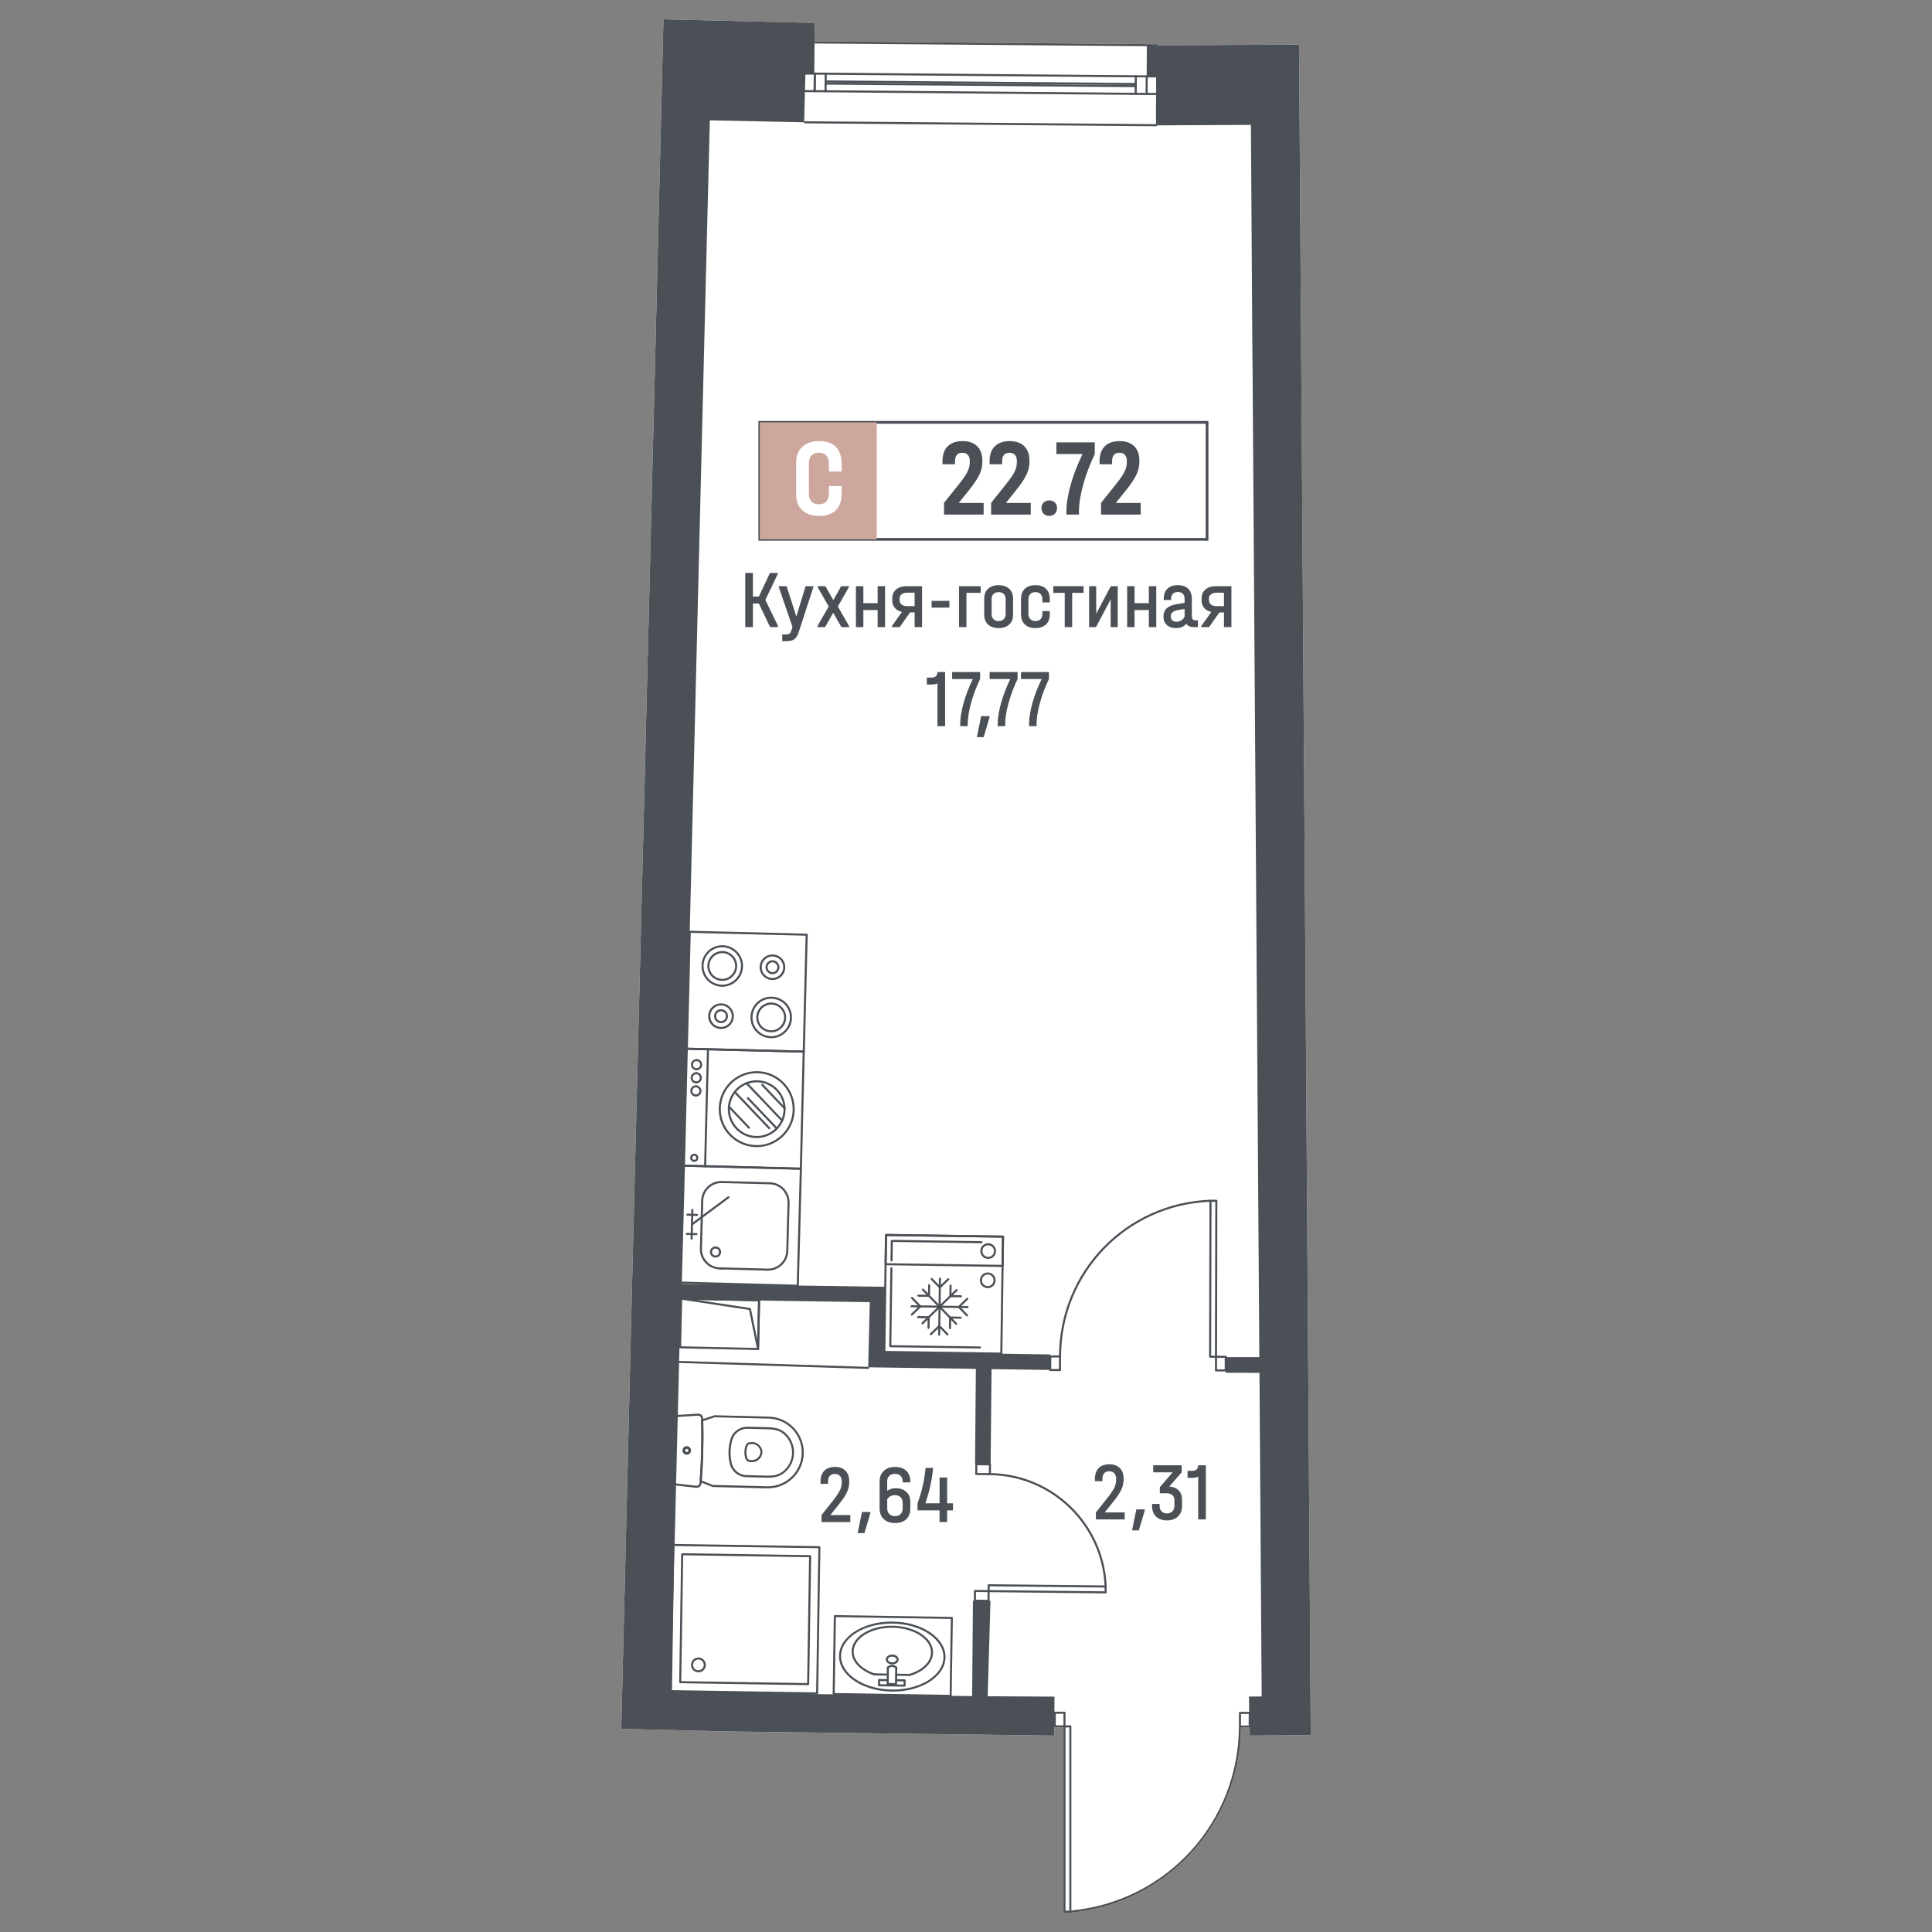
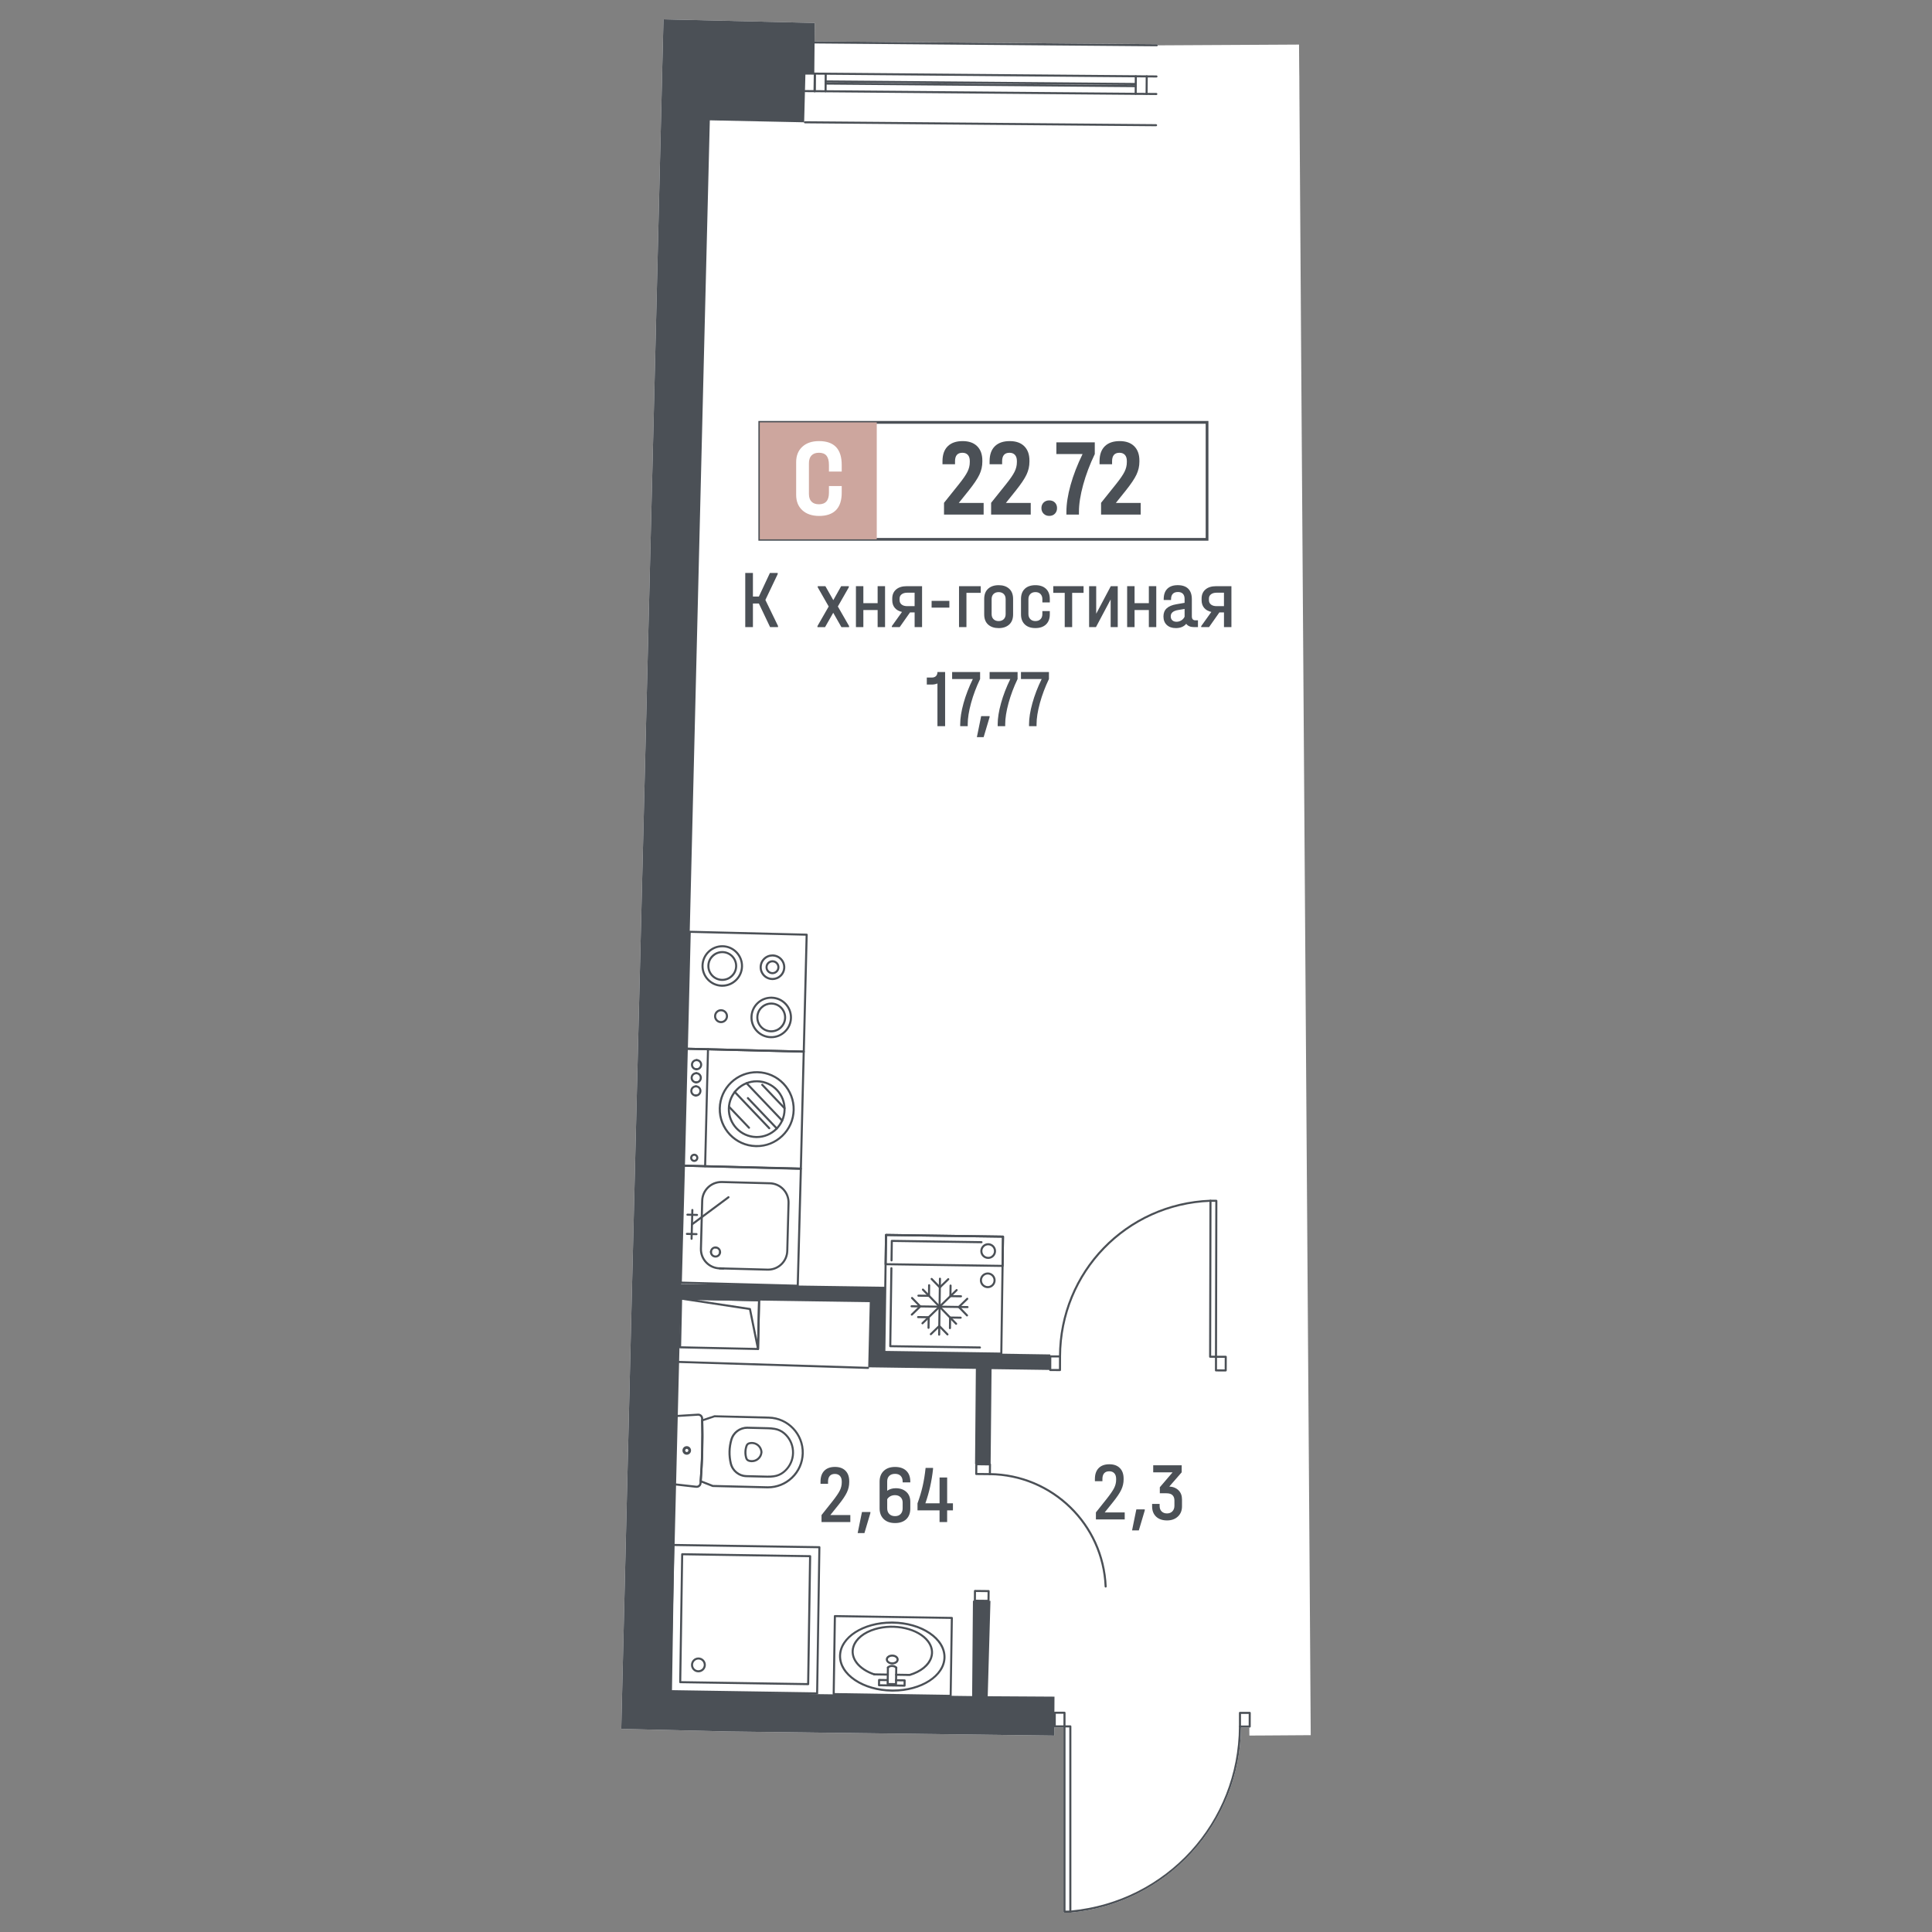
<svg xmlns="http://www.w3.org/2000/svg" version="1.1" id="_x5F_Шахты" x="0px" y="0px" width="1000px" height="1000px" viewBox="0 0 1000 1000" style="enable-background:new 0 0 1000 1000;" xml:space="preserve">
  <rect x="0" y="0" width="1000" height="1000" fill="#808080" stroke="none" />
  <style type="text/css">
	.st0{fill:#FFFFFF;}
	.st1{fill:#4B5056;}
	.st2{fill:#4B5157;}
	.st3{fill:#CDA69E;}
	.st4{fill:none;stroke:#4B5056;stroke-width:1.287;stroke-linecap:round;stroke-linejoin:round;stroke-miterlimit:10;}
	.st5{fill:none;stroke:#4B5056;stroke-width:1.041;stroke-linecap:round;stroke-linejoin:round;stroke-miterlimit:10;}
	.st6{fill:none;stroke:#4B5056;stroke-width:1.373;stroke-linecap:round;stroke-linejoin:round;stroke-miterlimit:10;}
</style>
  <g>
    <path class="st0" d="M677.93,823.49l0.5,74.63l-25.22,0.17l-6.53,0.03l-0.04-4.14h-4.31c-0.21,24.02-9.26,46.99-25.5,64.72   c-16.36,17.84-38.62,28.88-62.72,31.09C554.07,990,554.04,990,554,990h-3.02c-0.3,0-0.54-0.24-0.54-0.54v-95.35l-4.51-0.01   c-0.08,0-0.15-0.02-0.22-0.04l-0.02,4.29l-168.6-2.14l-44.12-1.07l-11.4-0.27l0.48-20.09l4.94-202.81l12.19-489.15l2.98-121.16   l0.61-25.24l-0.01-0.14L343.42,10l5.68,0.14l72.61,1.74l-0.08,9.54l177.1,1.47c0.3,0.01,0.53,0.25,0.53,0.54v0.04l71.41-0.39   l1.71-0.02l0.08,11.24l0.06,4.96l0.01,0.07l0.06,12.09l0.01,0.11l0.9,134.2l2.77,399.34L677.93,823.49z" />
    <path class="st1" d="M449.29,708.55c-0.01,0-0.01,0-0.02,0l-97.88-3.08c-0.29-0.01-0.52-0.26-0.52-0.55   c0.01-0.29,0.25-0.52,0.53-0.52c0.01,0,0.01,0,0.02,0l97.88,3.08c0.29,0.01,0.52,0.26,0.52,0.55   C449.82,708.32,449.58,708.55,449.29,708.55z" />
    <path class="st1" d="M599.26,23.43v0.04c-0.02,0.28-0.25,0.49-0.53,0.49c-0.01,0-0.01,0-0.01,0l-5.11-0.04L421.62,22.5L417,22.46   c-0.3-0.01-0.53-0.25-0.53-0.54c0-0.3,0.24-0.54,0.53-0.54c0.01,0,0.01,0,0.01,0l4.62,0.04l177.1,1.47   C599.03,22.9,599.26,23.14,599.26,23.43z" />
    <path class="st1" d="M598.52,49.19C598.52,49.19,598.51,49.19,598.52,49.19l-181.73-1.51c-0.29,0-0.53-0.24-0.53-0.54   c0-0.3,0.24-0.53,0.53-0.53c0,0,0,0,0.01,0l181.72,1.51c0.29,0,0.53,0.24,0.53,0.54C599.05,48.96,598.81,49.19,598.52,49.19z" />
    <path class="st1" d="M421.66,47.73C421.66,47.73,421.66,47.73,421.66,47.73c-0.3,0-0.54-0.24-0.53-0.54l0.08-9.08   c0-0.3,0.24-0.53,0.53-0.53c0,0,0,0,0.01,0c0.29,0,0.53,0.24,0.53,0.54l-0.08,9.08C422.19,47.49,421.95,47.73,421.66,47.73z" />
    <path class="st1" d="M593.47,49.15C593.47,49.15,593.47,49.15,593.47,49.15c-0.3,0-0.54-0.24-0.53-0.54l0.07-9.08   c0-0.3,0.24-0.53,0.53-0.53c0,0,0,0,0.01,0c0.29,0,0.53,0.24,0.53,0.54L594,48.62C594,48.92,593.76,49.15,593.47,49.15z" />
    <path class="st1" d="M598.59,40.11C598.59,40.11,598.59,40.11,598.59,40.11L416.86,38.6c-0.29,0-0.53-0.24-0.53-0.54   c0-0.3,0.24-0.53,0.53-0.53c0,0,0,0,0.01,0l181.72,1.51c0.29,0,0.53,0.24,0.53,0.54C599.12,39.87,598.89,40.11,598.59,40.11z" />
    <path class="st1" d="M587.85,45.12C587.85,45.12,587.85,45.12,587.85,45.12l-160.52-1.33c-0.29,0-0.53-0.24-0.53-0.54   c0-0.3,0.24-0.53,0.53-0.53c0,0,0,0,0.01,0l160.51,1.33c0.29,0,0.53,0.24,0.53,0.54C588.38,44.89,588.15,45.12,587.85,45.12z" />
    <path class="st1" d="M587.82,49.1C587.82,49.1,587.82,49.1,587.82,49.1c-0.3,0-0.54-0.24-0.53-0.54l0.07-9.08   c0-0.3,0.24-0.53,0.53-0.53c0,0,0,0,0.01,0c0.29,0,0.53,0.24,0.53,0.54l-0.07,9.08C588.35,48.87,588.11,49.1,587.82,49.1z" />
    <path class="st1" d="M421.66,47.73C421.66,47.73,421.66,47.73,421.66,47.73c-0.3,0-0.54-0.24-0.53-0.54l0.08-9.08   c0-0.3,0.24-0.53,0.53-0.53c0,0,0,0,0.01,0c0.29,0,0.53,0.24,0.53,0.54l-0.08,9.08C422.19,47.49,421.95,47.73,421.66,47.73z" />
    <path class="st1" d="M427.31,47.77C427.31,47.77,427.31,47.77,427.31,47.77c-0.3,0-0.54-0.24-0.53-0.54l0.08-9.08   c0-0.3,0.25-0.52,0.54-0.53c0.29,0,0.53,0.24,0.53,0.54l-0.08,9.08C427.84,47.54,427.6,47.77,427.31,47.77z" />
    <path class="st1" d="M598.38,65.34C598.38,65.34,598.38,65.34,598.38,65.34l-181.73-1.51c-0.29,0-0.53-0.24-0.53-0.54   c0-0.3,0.24-0.53,0.53-0.53c0,0,0,0,0.01,0l181.72,1.51c0.29,0,0.53,0.24,0.53,0.54C598.92,65.1,598.68,65.34,598.38,65.34z" />
    <path class="st1" d="M587.86,44.01C587.86,44.01,587.86,44.01,587.86,44.01l-160.51-1.33c-0.29,0-0.53-0.24-0.53-0.54   c0-0.3,0.24-0.53,0.53-0.53c0,0,0,0,0.01,0l160.51,1.33c0.29,0,0.53,0.24,0.53,0.54C588.39,43.77,588.16,44.01,587.86,44.01z" />
    <path class="st1" d="M511.71,823.02l-0.53-0.01l-6.53-0.07c0,0,0,0-0.01,0c-0.13,0-0.27,0.06-0.37,0.15   c-0.1,0.1-0.16,0.24-0.16,0.38l-0.05,5.05c0,0.01,0,0.01,0,0.02c0,0.28,0.24,0.52,0.53,0.52l7.06,0.08c0.14,0,0.28-0.06,0.38-0.16   c0.1-0.1,0.16-0.22,0.16-0.36v-0.01l0.04-4.51l0.01-0.54C512.24,823.26,512.01,823.02,511.71,823.02z M505.17,824.01l6,0.07   l-0.05,3.98l-5.99-0.06L505.17,824.01z" />
    <path class="st1" d="M512.75,757.55c-0.09-0.08-0.21-0.12-0.33-0.12l-7.06-0.08c-0.01,0-0.01,0-0.01,0c-0.28,0-0.51,0.22-0.53,0.5   v0.03l-0.06,5.04c0,0.15,0.05,0.28,0.15,0.38c0.1,0.11,0.24,0.16,0.38,0.17l7.06,0.07h0.01c0.14,0,0.27-0.05,0.37-0.15   c0.1-0.1,0.16-0.24,0.16-0.38l0.01-0.53l0.05-4.51C512.95,757.8,512.87,757.65,512.75,757.55z M505.88,758.42l5.99,0.07l-0.04,3.98   l-5.99-0.07L505.88,758.42z" />
    <path class="st1" d="M572.28,821.71c-0.29,0-0.52-0.23-0.53-0.51c-1.32-31.95-27.4-57.28-59.38-57.66c-0.29,0-0.53-0.25-0.53-0.54   c0-0.29,0.24-0.53,0.53-0.53c0,0,0,0,0.01,0c32.55,0.38,59.1,26.16,60.44,58.69c0.01,0.29-0.22,0.54-0.51,0.55   C572.29,821.71,572.28,821.71,572.28,821.71z" />
-     <path class="st1" d="M572.66,820.81c-0.1-0.11-0.23-0.16-0.38-0.17l-0.57-0.01l-59.96-0.64c-0.01,0-0.01,0-0.01,0   c-0.29,0-0.53,0.24-0.53,0.53l-0.03,2.49l-0.01,0.53c0,0.15,0.06,0.28,0.15,0.38c0.1,0.11,0.24,0.16,0.38,0.17l0.53,0.01   l60.01,0.64c0.3,0,0.53-0.24,0.54-0.53l0.03-3.03c0-0.01,0-0.01,0-0.02C572.8,821.03,572.76,820.9,572.66,820.81z M571.72,823.67   l-59.47-0.65l0.02-1.95l59.47,0.64L571.72,823.67z" />
    <path class="st1" d="M634.82,701.89c-0.1-0.1-0.24-0.16-0.38-0.16l-4.51-0.01h-0.53c-0.3,0-0.54,0.24-0.54,0.53v0.54l-0.01,6.53   c0,0.14,0.05,0.27,0.15,0.37s0.24,0.16,0.38,0.16l5.03,0.01h0.01c0.01,0,0.01,0,0.01,0c0.29,0,0.53-0.24,0.53-0.53l0.02-6.87v-0.2   C634.98,702.12,634.92,701.98,634.82,701.89z M633.89,708.79l-3.97-0.01l0.01-5.99h3.98L633.89,708.79z" />
    <path class="st1" d="M549.04,701.7c-0.1-0.11-0.24-0.16-0.38-0.16h-0.52l-4.51-0.01h-0.01c-0.3,0-0.54,0.23-0.54,0.53l-0.01,7.02   v0.04c0,0.14,0.05,0.28,0.15,0.38c0.1,0.1,0.24,0.16,0.38,0.16l5.04,0.01c0.01,0,0.01,0,0.01,0c0.29,0,0.53-0.24,0.53-0.53   l0.02-7.07v-0.01C549.2,701.92,549.14,701.79,549.04,701.7z M548.11,708.6l-3.97-0.01l0.01-5.99h3.98L548.11,708.6z" />
    <path class="st1" d="M548.66,702.6L548.66,702.6c-0.3,0-0.54-0.24-0.53-0.54c0.12-43.87,34.56-79.48,78.4-81.08   c0.01,0,0.01,0,0.02,0c0.29,0,0.52,0.23,0.53,0.51c0.01,0.3-0.22,0.54-0.51,0.55c-43.27,1.57-77.25,36.72-77.37,80.01   C549.2,702.36,548.96,702.6,548.66,702.6z" />
    <path class="st1" d="M629.58,621l-3.03-0.02c-0.03,0-0.07,0-0.1,0.01c-0.01,0-0.02,0-0.02,0c-0.1,0.03-0.19,0.08-0.26,0.15   c-0.1,0.1-0.16,0.24-0.16,0.38v0.56l-0.18,80.16c0,0.3,0.24,0.54,0.54,0.54l2.49,0.01h0.53c0.01,0,0.01,0,0.01,0   c0.14,0,0.27-0.06,0.37-0.16c0.1-0.1,0.16-0.24,0.16-0.38v-0.53l0.18-80.19C630.11,621.24,629.87,621,629.58,621z M626.9,701.71   l0.18-79.65h1.96l-0.18,79.66L626.9,701.71z" />
    <path class="st1" d="M551.36,886.13c-0.1-0.1-0.23-0.15-0.38-0.15l-5.04-0.01c-0.06,0-0.12,0.01-0.18,0.03   c-0.21,0.07-0.36,0.27-0.36,0.51v7.06c0,0.21,0.13,0.4,0.31,0.49c0.07,0.02,0.14,0.04,0.22,0.04l4.51,0.01h0.54   c0.14,0,0.27-0.06,0.38-0.16c0.1-0.1,0.15-0.23,0.15-0.37v-0.54l0.01-6.53C551.52,886.37,551.46,886.23,551.36,886.13z    M546.47,893.04v-6h3.98l-0.01,6H546.47z" />
    <path class="st1" d="M646.85,886.05h-0.29l-4.75-0.01c-0.14,0-0.28,0.06-0.38,0.16c-0.1,0.1-0.16,0.24-0.16,0.38v7.07   c0,0.15,0.05,0.27,0.15,0.37c0.1,0.1,0.24,0.16,0.38,0.16h5.05c0.29,0,0.53-0.24,0.53-0.53l0.01-7.06   C647.39,886.29,647.15,886.06,646.85,886.05z M646.31,893.11h-3.97v-5.99h3.98L646.31,893.11z" />
    <path class="st1" d="M642.34,893.66c0,0.17,0,0.35-0.01,0.52c-0.21,24.02-9.26,46.99-25.5,64.72   c-16.36,17.84-38.62,28.88-62.72,31.09C554.07,990,554.04,990,554,990c-0.27,0-0.5-0.21-0.53-0.49c-0.02-0.29,0.19-0.55,0.49-0.58   c0.19-0.02,0.39-0.04,0.58-0.06c49.3-4.78,86.54-45.61,86.73-95.22v-0.01c0.01-0.29,0.24-0.52,0.53-0.52   C642.1,893.12,642.34,893.36,642.34,893.66z" />
    <path class="st1" d="M554,893.04h-3.02c-0.3,0-0.54,0.24-0.54,0.54v95.88c0,0.3,0.24,0.54,0.54,0.54H554c0.04,0,0.07,0,0.11-0.01   c0.1-0.02,0.19-0.07,0.27-0.15c0.1-0.1,0.16-0.23,0.16-0.38v-95.88C554.54,893.28,554.3,893.04,554,893.04z M551.51,894.11h1.96   v94.82h-1.96V894.11z" />
    <path class="st1" d="M518.28,701.17C518.28,701.17,518.27,701.17,518.28,701.17l-60.56-0.88c-0.3-0.01-0.53-0.25-0.53-0.54   l0.88-60.55c0-0.29,0.24-0.53,0.53-0.53c0,0,0.01,0,0.01,0l60.55,0.88c0.3,0.01,0.53,0.25,0.53,0.54l-0.88,60.55   C518.81,700.94,518.57,701.17,518.28,701.17z M458.27,699.23l59.48,0.86l0.86-59.48l-59.48-0.86L458.27,699.23z" />
    <path class="st1" d="M518.94,655.76C518.94,655.76,518.93,655.76,518.94,655.76l-60.56-0.88c-0.14,0-0.28-0.06-0.38-0.16   c-0.1-0.1-0.15-0.24-0.15-0.38l0.22-15.14c0-0.29,0.24-0.53,0.53-0.53c0,0,0.01,0,0.01,0l60.55,0.88c0.14,0,0.28,0.06,0.38,0.16   c0.1,0.1,0.15,0.24,0.15,0.38l-0.22,15.14C519.47,655.53,519.23,655.76,518.94,655.76z M458.93,653.82l59.48,0.86l0.21-14.07   l-59.48-0.86L458.93,653.82z" />
    <path class="st1" d="M511.48,651.61c-0.02,0-0.04,0-0.06,0c-1.09-0.02-2.1-0.46-2.86-1.23c-0.76-0.78-1.17-1.8-1.15-2.89   c0.03-2.23,1.85-4.01,4.07-4.01c0.02,0,0.04,0,0.06,0c2.24,0.04,4.04,1.89,4.01,4.13c-0.02,1.09-0.45,2.1-1.23,2.86   C513.55,651.21,512.55,651.61,511.48,651.61z M511.48,644.55c-0.78,0-1.52,0.3-2.09,0.85c-0.58,0.56-0.9,1.31-0.91,2.11   c-0.01,0.8,0.29,1.56,0.85,2.13c0.56,0.57,1.31,0.9,2.11,0.91c0.85,0.06,1.56-0.29,2.13-0.84c0.58-0.56,0.9-1.31,0.91-2.11l0,0   c0.02-1.65-1.3-3.02-2.96-3.04C511.51,644.55,511.49,644.55,511.48,644.55z" />
    <path class="st1" d="M461.45,652.91C461.45,652.91,461.44,652.91,461.45,652.91c-0.3-0.01-0.54-0.25-0.53-0.54l0.15-10.09   c0-0.29,0.24-0.53,0.53-0.53c0,0,0.01,0,0.01,0l46.42,0.67c0.3,0.01,0.53,0.25,0.53,0.54c0,0.29-0.24,0.53-0.53,0.53   c0,0-0.01,0-0.01,0l-45.89-0.66l-0.14,9.55C461.98,652.67,461.74,652.91,461.45,652.91z" />
    <path class="st1" d="M507.22,697.99C507.22,697.99,507.22,697.99,507.22,697.99l-46.43-0.67c-0.3-0.01-0.53-0.25-0.53-0.54   l0.59-40.37c0-0.29,0.24-0.53,0.53-0.53c0,0,0.01,0,0.01,0c0.3,0.01,0.53,0.25,0.53,0.54l-0.58,39.84l45.88,0.66   c0.3,0.01,0.53,0.25,0.53,0.54C507.75,697.75,507.51,697.99,507.22,697.99z" />
    <path class="st1" d="M511.26,666.75c-0.02,0-0.04,0-0.06,0c-1.09-0.02-2.1-0.46-2.86-1.23c-0.76-0.78-1.16-1.8-1.15-2.89   c0.03-2.25,1.89-4.01,4.13-4.01c2.24,0.04,4.04,1.89,4.01,4.13C515.3,664.96,513.48,666.75,511.26,666.75z M511.26,659.68   c-1.63,0-2.97,1.32-3,2.96c-0.01,0.8,0.29,1.56,0.85,2.13c0.56,0.57,1.31,0.9,2.11,0.91c0.8,0.03,1.56-0.29,2.13-0.84   c0.58-0.56,0.9-1.31,0.91-2.11c0.02-1.65-1.3-3.02-2.96-3.04C511.29,659.69,511.27,659.68,511.26,659.68z" />
    <path class="st1" d="M486.1,691.36C486.09,691.36,486.09,691.36,486.1,691.36c-0.3-0.01-0.54-0.25-0.53-0.54l0.42-28.97   c0-0.29,0.24-0.53,0.53-0.53c0,0,0.01,0,0.01,0c0.3,0.01,0.53,0.25,0.53,0.54l-0.42,28.97   C486.63,691.12,486.39,691.36,486.1,691.36z" />
    <path class="st1" d="M500.79,677.08C500.79,677.08,500.79,677.08,500.79,677.08l-28.97-0.42c-0.3-0.01-0.53-0.25-0.53-0.54   c0-0.29,0.24-0.53,0.53-0.53c0,0,0.01,0,0.01,0l28.97,0.42c0.3,0.01,0.53,0.25,0.53,0.54   C501.32,676.84,501.08,677.08,500.79,677.08z" />
    <path class="st1" d="M494.9,685.72c-0.14,0-0.28-0.06-0.38-0.16l-17.19-17.7c-0.21-0.21-0.2-0.55,0.01-0.75   c0.21-0.21,0.55-0.2,0.75,0.01l17.19,17.7c0.21,0.21,0.2,0.55-0.01,0.75C495.17,685.67,495.04,685.72,494.9,685.72z" />
    <path class="st1" d="M477.46,685.47c-0.14,0-0.28-0.06-0.38-0.16c-0.21-0.21-0.2-0.55,0.01-0.75l17.7-17.19   c0.21-0.21,0.55-0.2,0.75,0.01c0.21,0.21,0.2,0.55-0.01,0.75l-17.7,17.19C477.73,685.41,477.59,685.47,477.46,685.47z" />
    <path class="st1" d="M486.45,666.88c-0.14,0-0.28-0.06-0.38-0.16l-4.24-4.37c-0.21-0.21-0.2-0.55,0.01-0.75   c0.21-0.21,0.55-0.2,0.75,0.01l3.87,3.99l3.99-3.87c0.21-0.21,0.55-0.2,0.75,0.01c0.21,0.21,0.2,0.55-0.01,0.75l-4.37,4.24   C486.72,666.83,486.59,666.88,486.45,666.88z" />
    <path class="st1" d="M490.41,691.23c-0.14,0-0.28-0.06-0.38-0.16l-3.87-3.99l-3.99,3.88c-0.21,0.21-0.55,0.2-0.75-0.01   c-0.21-0.21-0.2-0.55,0.01-0.75l4.37-4.25c0.1-0.1,0.23-0.15,0.37-0.15c0.09,0.01,0.28,0.06,0.38,0.16l4.25,4.37   c0.21,0.21,0.2,0.55-0.01,0.75C490.68,691.18,490.54,691.23,490.41,691.23z" />
    <path class="st1" d="M471.94,680.97c-0.14,0-0.28-0.06-0.38-0.16c-0.21-0.21-0.2-0.55,0.01-0.75l3.99-3.87l-3.87-3.99   c-0.21-0.21-0.2-0.55,0.01-0.75c0.21-0.21,0.55-0.2,0.75,0.01l4.25,4.37c0.1,0.1,0.15,0.24,0.15,0.38c0,0.14-0.06,0.28-0.16,0.38   l-4.37,4.24C472.21,680.92,472.08,680.97,471.94,680.97z" />
    <path class="st1" d="M500.54,681.39c-0.14,0-0.28-0.06-0.38-0.16l-4.25-4.37c-0.1-0.1-0.15-0.24-0.15-0.38   c0-0.14,0.06-0.28,0.16-0.38l4.37-4.24c0.21-0.21,0.55-0.2,0.75,0.01c0.21,0.21,0.2,0.55-0.01,0.75l-3.99,3.87l3.87,3.99   c0.21,0.21,0.2,0.55-0.01,0.75C500.81,681.34,500.68,681.39,500.54,681.39z" />
    <path class="st1" d="M497.41,671.49C497.4,671.49,497.4,671.49,497.41,671.49l-5.48-0.08c-0.14,0-0.28-0.06-0.38-0.16   c-0.1-0.1-0.15-0.24-0.15-0.38l0.08-5.47c0-0.29,0.24-0.53,0.53-0.53c0,0,0.01,0,0.01,0c0.3,0.01,0.53,0.25,0.53,0.54l-0.07,4.94   l4.94,0.07c0.3,0.01,0.53,0.25,0.53,0.54C497.94,671.25,497.7,671.49,497.41,671.49z" />
    <path class="st1" d="M480.84,671.25C480.84,671.25,480.84,671.25,480.84,671.25l-5.48-0.08c-0.3-0.01-0.53-0.25-0.53-0.54   c0-0.29,0.24-0.53,0.53-0.53c0,0,0.01,0,0.01,0l4.94,0.07l0.07-4.94c0-0.29,0.24-0.53,0.53-0.53c0,0,0.01,0,0.01,0   c0.3,0.01,0.53,0.25,0.53,0.54l-0.08,5.48c0,0.14-0.06,0.28-0.16,0.38C481.12,671.19,480.98,671.25,480.84,671.25z" />
    <path class="st1" d="M491.69,687.97C491.69,687.97,491.69,687.97,491.69,687.97c-0.3-0.01-0.54-0.25-0.53-0.54l0.08-5.48   c0-0.14,0.06-0.28,0.16-0.38c0.1-0.1,0.29-0.21,0.38-0.15l5.47,0.08c0.3,0.01,0.53,0.25,0.53,0.54c0,0.29-0.24,0.53-0.53,0.53   c0,0-0.01,0-0.01,0l-4.94-0.07l-0.07,4.94C492.22,687.73,491.98,687.97,491.69,687.97z" />
    <path class="st1" d="M480.6,687.81C480.6,687.81,480.6,687.81,480.6,687.81c-0.3-0.01-0.54-0.25-0.53-0.54l0.07-4.94l-4.94-0.07   c-0.3-0.01-0.53-0.25-0.53-0.54c0-0.29,0.24-0.53,0.53-0.53c0,0,0.01,0,0.01,0l5.48,0.08c0.3,0.01,0.53,0.25,0.53,0.54l-0.08,5.48   C481.13,687.57,480.9,687.81,480.6,687.81z" />
    <path class="st1" d="M372.7,648.64c-0.01,0-0.01,0-0.01,0c-0.3-0.01-0.53-0.25-0.52-0.55c0.01-0.49-0.16-0.95-0.5-1.3   c-0.33-0.35-0.78-0.55-1.27-0.56c-0.3-0.01-0.53-0.25-0.52-0.55c0.01-0.29,0.29-0.5,0.55-0.52c0.77,0.02,1.48,0.34,2.01,0.9   c0.53,0.56,0.81,1.29,0.79,2.06C373.22,648.41,372.99,648.64,372.7,648.64z" />
    <path class="st1" d="M370.35,650.92c-0.03,0-0.05,0-0.08,0c-0.77-0.02-1.49-0.34-2.02-0.9c-0.53-0.56-0.81-1.29-0.79-2.06   c0.01-0.3,0.25-0.56,0.55-0.52c0.3,0.01,0.53,0.25,0.52,0.55c-0.01,0.48,0.16,0.95,0.5,1.3c0.33,0.35,0.78,0.55,1.27,0.56   c0.49,0.07,0.94-0.16,1.3-0.49c0.35-0.33,0.55-0.79,0.57-1.27c0.01-0.3,0.26-0.49,0.55-0.52c0.3,0.01,0.53,0.25,0.52,0.55   c-0.02,0.77-0.34,1.48-0.9,2.02C371.79,650.64,371.09,650.92,370.35,650.92z" />
    <path class="st1" d="M368,648.51c-0.01,0-0.01,0-0.01,0c-0.3-0.01-0.53-0.25-0.52-0.55c0.02-0.77,0.34-1.48,0.9-2.02   c0.56-0.53,1.26-0.8,2.06-0.79c0.3,0.01,0.53,0.25,0.52,0.55c-0.01,0.3-0.29,0.52-0.55,0.52c-0.48-0.08-0.95,0.16-1.3,0.49   c-0.35,0.33-0.55,0.79-0.56,1.27C368.53,648.28,368.29,648.51,368,648.51z" />
    <path class="st1" d="M374.47,657.08c-0.01,0-0.01,0-0.02,0l-2.01-0.06c-0.29-0.01-0.53-0.25-0.52-0.55   c0.01-0.29,0.25-0.52,0.53-0.52c0.01,0,0.01,0,0.02,0l2.01,0.06c0.29,0.01,0.53,0.25,0.52,0.55   C374.99,656.85,374.76,657.08,374.47,657.08z" />
    <path class="st1" d="M397.56,657.69c-0.09,0-0.19,0-0.28,0l-24.83-0.66c-2.79-0.08-5.39-1.23-7.32-3.26   c-1.92-2.03-2.94-4.68-2.87-7.48l0.66-24.83c0.15-5.67,4.82-10.19,10.46-10.19c0.09,0,0.19,0,0.28,0l24.83,0.66   c2.8,0.08,5.39,1.23,7.32,3.26c1.92,2.03,2.94,4.69,2.87,7.48l-0.66,24.83l0,0C407.87,653.18,403.2,657.69,397.56,657.69z    M373.39,612.34c-5.07,0-9.26,4.05-9.39,9.15l-0.66,24.83c-0.07,2.51,0.85,4.9,2.57,6.72c1.73,1.82,4.06,2.86,6.57,2.93l24.83,0.66   c0.09,0,0.17,0,0.25,0c5.07,0,9.26-4.05,9.4-9.15l0.66-24.83c0.07-2.51-0.85-4.9-2.57-6.72c-1.73-1.82-4.06-2.86-6.57-2.93   l-24.83-0.66C373.55,612.34,373.47,612.34,373.39,612.34z M407.48,647.49h0.01H407.48z" />
    <path class="st1" d="M357.96,641.73c-0.01,0-0.01,0-0.01,0c-0.3-0.01-0.53-0.25-0.52-0.55l0.4-14.9c0.01-0.29,0.25-0.52,0.53-0.52   c0.01,0,0.01,0,0.01,0c0.3,0.01,0.53,0.25,0.52,0.55l-0.4,14.9C358.49,641.5,358.25,641.73,357.96,641.73z" />
    <path class="st1" d="M360.78,629.38c-0.01,0-0.01,0-0.01,0l-4.97-0.13c-0.3-0.01-0.53-0.25-0.52-0.55c0.01-0.3,0.2-0.49,0.55-0.52   l4.97,0.13c0.3,0.01,0.53,0.25,0.52,0.55C361.3,629.15,361.06,629.38,360.78,629.38z" />
    <path class="st1" d="M360.51,639.32c-0.01,0-0.01,0-0.01,0l-4.97-0.13c-0.3-0.01-0.53-0.25-0.52-0.55   c0.01-0.29,0.25-0.52,0.53-0.52c0.01,0,0.01,0,0.01,0l4.97,0.13c0.3,0.01,0.53,0.25,0.52,0.55   C361.04,639.08,360.8,639.32,360.51,639.32z" />
    <path class="st1" d="M358.16,634.29c-0.16,0-0.32-0.08-0.43-0.22c-0.18-0.24-0.13-0.57,0.11-0.75l18.9-14.06   c0.23-0.18,0.57-0.13,0.75,0.11c0.18,0.24,0.13,0.57-0.11,0.75l-18.9,14.06C358.38,634.25,358.27,634.29,358.16,634.29z" />
    <path class="st1" d="M412.91,666.04c-0.01,0-0.01,0-0.01,0l-60.53-1.62c-0.3-0.01-0.53-0.25-0.52-0.55l1.62-60.52   c0.01-0.3,0.25-0.59,0.55-0.52l60.53,1.62c0.14,0.01,0.28,0.07,0.37,0.17c0.1,0.1,0.15,0.24,0.15,0.38l-1.62,60.53   c0,0.14-0.06,0.27-0.17,0.37C413.18,665.98,413.05,666.04,412.91,666.04z M352.93,663.36l59.46,1.59l1.59-59.46l-59.46-1.59   L352.93,663.36z" />
    <path class="st1" d="M361.5,865.6c-0.02,0-0.04,0-0.06,0c-2.12-0.03-3.82-1.78-3.78-3.9c0.03-2.1,1.75-3.79,3.84-3.79   c0.02,0,0.04,0,0.06,0c1.03,0.02,1.99,0.43,2.7,1.17s1.1,1.71,1.08,2.74C365.31,863.91,363.6,865.6,361.5,865.6z M361.5,858.97   c-1.51,0-2.76,1.22-2.78,2.73c-0.01,0.74,0.27,1.45,0.78,1.98c0.52,0.53,1.21,0.83,1.95,0.84c0.67-0.01,1.44-0.26,1.98-0.78   c0.53-0.51,0.83-1.21,0.84-1.95c0.01-0.74-0.27-1.45-0.78-1.98c-0.52-0.53-1.21-0.83-1.95-0.84   C361.53,858.98,361.52,858.97,361.5,858.97z" />
    <path class="st1" d="M418.3,872.24C418.29,872.24,418.29,872.24,418.3,872.24l-66.23-1.02c-0.29-0.01-0.53-0.25-0.52-0.54   l1.02-66.22c0-0.29,0.24-0.53,0.53-0.53c0,0,0.01,0,0.01,0l66.22,1.02c0.14,0,0.28,0.06,0.38,0.16c0.1,0.1,0.15,0.24,0.15,0.38   l-1.02,66.22c0,0.14-0.06,0.28-0.16,0.38C418.57,872.19,418.44,872.24,418.3,872.24z M352.62,870.16l65.15,1l1-65.15l-65.15-1   L352.62,870.16z" />
    <path class="st1" d="M422.95,877.04C422.95,877.04,422.95,877.04,422.95,877.04l-75.69-1.16c-0.14,0-0.28-0.06-0.38-0.16   c-0.1-0.1-0.15-0.24-0.15-0.38l1.17-75.68c0-0.14,0.06-0.28,0.16-0.38c0.1-0.1,0.22-0.17,0.38-0.15l75.68,1.17   c0.29,0.01,0.53,0.25,0.52,0.54l-1.17,75.68C423.48,876.81,423.25,877.04,422.95,877.04z M347.82,874.82l74.61,1.15l1.15-74.61   l-74.61-1.15L347.82,874.82z" />
    <path class="st1" d="M389.15,756.83c-0.16,0-0.32-0.01-0.48-0.02c-0.43-0.03-0.86-0.12-1.28-0.26c0,0,0,0,0,0   c-0.77-0.26-1.38-0.88-1.62-1.65c-0.69-2.2-0.63-4.61,0.17-6.78c0.28-0.76,0.92-1.35,1.7-1.57c2.95-0.81,6.01,0.91,6.83,3.86   c0.12,0.42,0.18,0.86,0.2,1.29c-0.13,1.54-0.82,2.88-1.95,3.83C391.71,756.38,390.46,756.83,389.15,756.83z M387.73,755.53   c0.34,0.11,0.68,0.18,1.03,0.21c1.22,0.09,2.36-0.27,3.27-1.04c0.92-0.77,1.48-1.85,1.58-3.04c-0.01-0.29-0.07-0.64-0.16-0.98   c-0.66-2.38-3.13-3.78-5.52-3.12c-0.45,0.13-0.82,0.47-0.99,0.91c-0.71,1.95-0.77,4.12-0.15,6.09   C386.93,755.03,387.28,755.39,387.73,755.53z" />
    <path class="st1" d="M397.53,764.86c-0.2,0-0.39,0-0.59-0.01l-10.62-0.26c-4.09-0.1-7.62-2.96-8.58-6.94   c-1-4.18-0.9-8.57,0.31-12.69c1.13-3.86,4.68-6.5,8.68-6.5c0.08,0,0.15,0,0.23,0l10.62,0.26c1.18,0.03,2.36,0.15,3.51,0.34h0   c1.93,0.33,3.72,1.18,5.19,2.44c2.75,2.36,4.41,5.65,4.68,9.27c0.27,3.62-0.88,7.12-3.25,9.86c-0.59,0.69-1.25,1.31-1.96,1.86   c-1.54,1.2-3.37,1.95-5.31,2.18C399.5,764.8,398.51,764.86,397.53,764.86z M386.75,739.53c-3.53,0-6.66,2.33-7.66,5.73   c-1.16,3.95-1.26,8.14-0.3,12.14c0.84,3.51,3.95,6.03,7.57,6.12l10.62,0.26c1.11,0.04,2.25-0.03,3.37-0.16   c1.74-0.21,3.39-0.89,4.78-1.96c0.65-0.51,1.26-1.08,1.8-1.72c2.18-2.53,3.24-5.76,2.99-9.09c-0.25-3.33-1.78-6.36-4.31-8.54   c-1.32-1.14-2.94-1.9-4.68-2.2c-1.11-0.18-2.24-0.3-3.36-0.32l-10.62-0.26C386.89,739.53,386.82,739.53,386.75,739.53z" />
    <path class="st1" d="M397.47,770.37c-0.16,0-0.32,0-0.48,0l-28.06-0.7c-0.06,0-0.12-0.01-0.18-0.03c-2.1-0.8-4.19-1.61-6.28-2.46   c-0.2-0.08-0.33-0.27-0.33-0.49l0.22-3l0.48-8.95l0.19-12.08l-0.11-7.45c-0.01-0.23,0.14-0.44,0.36-0.51   c2.12-0.74,4.26-1.45,6.4-2.14c0.06-0.02,0.12-0.02,0.18-0.03l28.06,0.7c10.24,0.25,18.37,8.8,18.11,19.04   c-0.12,4.96-2.17,9.58-5.77,13C406.78,768.56,402.26,770.37,397.47,770.37z M369.05,768.6l27.97,0.69c0.15,0.01,0.3,0.01,0.45,0.01   c4.51,0,8.78-1.7,12.06-4.83c3.39-3.22,5.32-7.58,5.44-12.25c0.24-9.65-7.42-17.7-17.07-17.94l-27.97-0.7   c-1.98,0.64-3.95,1.3-5.92,1.98l0.1,8.25l-0.19,10.97l-0.67,11.55C365.16,767.11,367.1,767.87,369.05,768.6z" />
    <path class="st1" d="M355.46,752.64c-0.01,0-0.03,0-0.04,0c-0.5-0.01-0.97-0.22-1.32-0.59c-0.35-0.37-0.53-0.84-0.52-1.35l0,0   c0.01-0.5,0.22-0.97,0.59-1.32c0.37-0.35,0.82-0.51,1.35-0.52c1.04,0.03,1.87,0.9,1.84,1.94   C357.32,751.82,356.48,752.64,355.46,752.64z M355.46,749.93c-0.21,0-0.41,0.08-0.56,0.23c-0.16,0.15-0.25,0.35-0.25,0.57l0,0   c-0.01,0.22,0.07,0.43,0.23,0.59c0.15,0.16,0.35,0.25,0.57,0.25c0.01,0,0.01,0,0.02,0c0.44,0,0.81-0.36,0.82-0.8   c0.01-0.45-0.35-0.83-0.8-0.84C355.47,749.93,355.46,749.93,355.46,749.93z M354.11,750.72h0.01H354.11z" />
    <path class="st1" d="M355.46,752.97c-0.02,0-0.04,0-0.06,0c-1.23-0.03-2.2-1.05-2.16-2.28l0,0c0.03-1.21,1.02-2.17,2.22-2.17   c0.02,0,0.03,0,0.05,0c1.23,0.03,2.2,1.06,2.17,2.28C357.65,752.01,356.66,752.97,355.46,752.97z M355.46,749.59   c-0.62,0-1.14,0.5-1.15,1.13l0,0c-0.02,0.63,0.49,1.16,1.12,1.18c0.01,0,0.02,0,0.03,0c0.62,0,1.13-0.5,1.15-1.13   c0.02-0.64-0.49-1.17-1.13-1.18C355.48,749.59,355.47,749.59,355.46,749.59z M353.77,750.71h0.01H353.77z" />
    <path class="st1" d="M360.6,770.09c-0.07,0-0.14,0-0.21-0.01c-0.01,0-0.07,0-0.08,0l-13.05-1.47c-0.79-0.09-1.39-0.77-1.36-1.56   l0.82-33.04c0.02-0.8,0.64-1.45,1.44-1.49l13.11-0.82c1.41-0.08,2.6,0.98,2.69,2.37c0.35,11.25,0.07,22.56-0.83,33.69   c-0.05,0.68-0.37,1.29-0.89,1.73C361.78,769.88,361.2,770.09,360.6,770.09z M360.41,769.01c0.09,0,0.11,0.01,0.17,0.01   c0.37,0,0.7-0.12,0.96-0.35c0.3-0.26,0.48-0.61,0.51-1c0.9-11.1,1.18-22.37,0.83-33.49c-0.05-0.82-0.7-1.43-1.47-1.43   c-0.03,0-0.06,0-0.09,0l-0.4,0.03l-12.71,0.79c-0.25,0.02-0.43,0.21-0.44,0.46l-0.82,33.04c-0.01,0.24,0.18,0.45,0.41,0.47   L360.41,769.01z" />
    <path class="st1" d="M463.91,863.72c-0.15,0-0.31-0.07-0.41-0.19c-0.57-0.69-1.89-0.92-2.86-0.5c-0.26,0.11-0.49,0.27-0.65,0.45   c-0.2,0.22-0.53,0.24-0.75,0.05c-0.22-0.19-0.24-0.53-0.05-0.75c0.27-0.3,0.62-0.55,1.03-0.72c1.42-0.61,3.22-0.26,4.11,0.8   c0.19,0.23,0.16,0.56-0.07,0.75C464.15,863.68,464.03,863.72,463.91,863.72z" />
    <path class="st1" d="M461.84,861.51c-0.02,0-0.04,0-0.06,0c-1.84-0.03-3.31-1.2-3.29-2.61c0.01-0.57,0.25-1.11,0.71-1.55   c0.63-0.61,1.57-0.96,2.59-0.96c0.02,0,0.05,0,0.07,0c1.87,0.03,3.31,1.18,3.29,2.6C465.12,860.42,463.68,861.51,461.84,861.51z    M461.79,857.47c-0.74,0-1.42,0.24-1.85,0.65c-0.17,0.17-0.38,0.44-0.38,0.8c-0.01,0.81,1.01,1.51,2.24,1.52   c1.16,0.03,2.27-0.65,2.28-1.45c0.01-0.81-1.01-1.5-2.24-1.52C461.82,857.47,461.8,857.47,461.79,857.47z" />
    <path class="st1" d="M462.21,875.57c-0.22,0-0.43,0-0.65,0c-7.32-0.11-14.18-2.08-19.32-5.54c-5.21-3.51-8.04-8.13-7.96-13.01   c0.15-9.85,12.29-17.71,27.19-17.71c0.22,0,0.43,0,0.65,0c7.32,0.11,14.18,2.08,19.32,5.54c5.21,3.51,8.04,8.13,7.96,13.01   C489.25,867.71,477.11,875.57,462.21,875.57z M461.46,840.38c-14.32,0-25.97,7.39-26.12,16.65c-0.07,4.51,2.59,8.82,7.49,12.11   c4.97,3.34,11.62,5.25,18.74,5.35c0.21,0,0.43,0.01,0.64,0.01c14.32,0,25.97-7.39,26.12-16.65c0.07-4.51-2.59-8.82-7.49-12.11   c-4.97-3.34-11.62-5.25-18.74-5.35C461.88,840.38,461.67,840.38,461.46,840.38z" />
    <path class="st1" d="M470.84,867.48C470.84,867.48,470.83,867.48,470.84,867.48l-7-0.11c-0.29-0.01-0.53-0.25-0.52-0.54   c0-0.29,0.24-0.53,0.53-0.53c0,0,0.01,0,0.01,0l6.9,0.11c5.57-1.69,9.47-4.84,10.72-8.65c0.87-2.67,0.33-5.4-1.55-7.89   c-4.82-6.38-16.87-9.13-26.87-6.13c-5.61,1.68-9.54,4.85-10.8,8.68c-0.87,2.67-0.33,5.4,1.56,7.89c1.88,2.48,5.03,4.56,8.89,5.85   c0.28,0.09,0.43,0.4,0.34,0.68c-0.09,0.27-0.39,0.42-0.67,0.34c-4.06-1.36-7.41-3.57-9.41-6.22c-2.08-2.75-2.69-5.9-1.72-8.87   c1.36-4.17,5.56-7.58,11.5-9.37c10.38-3.12,22.96-0.2,28.03,6.5c2.08,2.75,2.69,5.9,1.72,8.87c-1.36,4.17-5.56,7.58-11.5,9.37   C470.94,867.47,470.89,867.48,470.84,867.48z" />
    <path class="st1" d="M459.53,867.3C459.52,867.3,459.52,867.3,459.53,867.3l-7-0.11c-0.29-0.01-0.53-0.25-0.52-0.54   c0-0.3,0.24-0.57,0.54-0.53l6.99,0.11c0.29,0.01,0.53,0.25,0.52,0.54C460.06,867.07,459.82,867.3,459.53,867.3z" />
    <path class="st1" d="M468.23,873.02C468.23,873.02,468.22,873.02,468.23,873.02l-13.26-0.21c-0.14,0-0.28-0.06-0.38-0.16   c-0.1-0.1-0.15-0.24-0.15-0.38l0.04-2.73c0.01-0.29,0.24-0.53,0.53-0.53c0,0,0.01,0,0.01,0l4.46,0.07   c0.29,0.01,0.53,0.25,0.52,0.54c0,0.3-0.24,0.58-0.54,0.53l-3.93-0.06l-0.03,1.66l12.18,0.19l0.02-1.66l-3.93-0.06   c-0.29-0.01-0.53-0.25-0.52-0.54c0-0.29,0.24-0.53,0.53-0.53c0,0,0.01,0,0.01,0l4.46,0.07c0.29,0.01,0.53,0.25,0.52,0.54   l-0.04,2.73c0,0.14-0.06,0.28-0.16,0.38C468.5,872.97,468.37,873.02,468.23,873.02z" />
    <path class="st1" d="M463.78,872.25C463.77,872.25,463.77,872.25,463.78,872.25l-4.33-0.07c-0.14,0-0.28-0.06-0.38-0.16   c-0.1-0.1-0.15-0.24-0.15-0.38l0.13-8.52c0-0.3,0.29-0.58,0.54-0.53c0.29,0.01,0.53,0.25,0.52,0.54l-0.12,7.99l3.26,0.05l0.12-7.99   c0-0.29,0.24-0.53,0.53-0.53c0,0,0.01,0,0.01,0c0.29,0.01,0.53,0.25,0.52,0.54l-0.13,8.52   C464.31,872.01,464.07,872.25,463.78,872.25z" />
    <path class="st1" d="M492.06,878.32C492.06,878.32,492.06,878.32,492.06,878.32l-60.55-0.93c-0.14,0-0.28-0.06-0.38-0.16   c-0.1-0.1-0.15-0.24-0.15-0.38l0.62-40.36c0-0.14,0.06-0.28,0.16-0.38c0.1-0.1,0.26-0.22,0.38-0.15l60.54,0.94   c0.29,0.01,0.53,0.25,0.52,0.54l-0.62,40.36C492.59,878.08,492.35,878.32,492.06,878.32z M432.06,876.33l59.48,0.91l0.6-39.29   l-59.48-0.92L432.06,876.33z" />
    <path class="st1" d="M416.03,544.86c-0.01,0-0.01,0-0.01,0l-60.53-1.5c-0.29-0.01-0.53-0.25-0.52-0.55l1.5-60.53   c0-0.14,0.06-0.27,0.17-0.37c0.1-0.1,0.25-0.1,0.38-0.15l60.53,1.5c0.29,0.01,0.53,0.25,0.52,0.55l-1.5,60.53   c0,0.14-0.06,0.27-0.17,0.37C416.3,544.8,416.17,544.86,416.03,544.86z M356.05,542.3l59.46,1.47l1.47-59.46l-59.46-1.47   L356.05,542.3z" />
    <path class="st1" d="M399.2,537.37c-0.09,0-0.18,0-0.28,0c-2.87-0.07-5.54-1.26-7.52-3.33c-1.98-2.08-3.03-4.8-2.96-7.68   c0.07-2.87,1.26-5.54,3.33-7.52c2.01-1.92,4.63-2.97,7.41-2.97c0.09,0,0.18,0,0.27,0c5.92,0.15,10.62,5.09,10.48,11.01l0,0   c-0.07,2.87-1.26,5.54-3.34,7.52C404.58,536.32,401.96,537.37,399.2,537.37z M399.18,516.94c-2.5,0-4.86,0.94-6.67,2.67   c-1.87,1.78-2.94,4.19-3,6.78c-0.06,2.58,0.88,5.04,2.67,6.91c1.78,1.87,4.19,2.94,6.77,3c2.6,0.11,5.04-0.88,6.91-2.66   c1.87-1.78,2.94-4.19,3.01-6.77c0.06-2.58-0.88-5.04-2.67-6.91c-1.78-1.87-4.19-2.94-6.77-3   C399.34,516.94,399.26,516.94,399.18,516.94z M409.4,526.87h0.01H409.4z" />
    <path class="st1" d="M399.19,534.34c-0.06,0-0.13,0-0.19,0c-4.25-0.1-7.63-3.65-7.53-7.91c0.05-2.06,0.9-3.98,2.4-5.4   c1.45-1.37,3.33-2.12,5.31-2.12c0.07,0,0.13,0,0.2,0c4.26,0.1,7.63,3.65,7.53,7.91l0,0C406.8,531,403.36,534.34,399.19,534.34z    M399.18,519.97c-1.71,0-3.33,0.65-4.58,1.83c-1.29,1.22-2.02,2.88-2.07,4.66c-0.09,3.67,2.82,6.73,6.49,6.81c0.05,0,0.11,0,0.17,0   c3.59,0,6.56-2.88,6.65-6.49c0.09-3.66-2.82-6.72-6.49-6.81C399.29,519.97,399.23,519.97,399.18,519.97z M406.37,526.8h0.01H406.37   z" />
    <path class="st1" d="M373.85,510.74c-0.09,0-0.18,0-0.27,0c-5.92-0.15-10.62-5.09-10.48-11.01c0.15-5.83,4.94-10.49,10.74-10.49   c0.09,0,0.18,0,0.27,0c5.92,0.15,10.62,5.09,10.48,11.01C384.44,506.09,379.65,510.74,373.85,510.74z M373.84,490.31   c-5.23,0-9.54,4.19-9.68,9.44c-0.06,2.58,0.88,5.04,2.67,6.91c1.78,1.87,4.19,2.94,6.77,3c0.08,0,0.16,0,0.24,0   c5.23,0,9.55-4.19,9.68-9.44c0.13-5.33-4.1-9.78-9.44-9.92C374,490.31,373.92,490.31,373.84,490.31z" />
    <path class="st1" d="M373.84,507.71c-0.06,0-0.13,0-0.19,0c-4.25-0.1-7.63-3.65-7.53-7.91c0.1-4.19,3.55-7.53,7.72-7.53   c0.06,0,0.13,0,0.19,0c4.25,0.1,7.63,3.65,7.53,7.91l0,0C381.46,504.37,378.01,507.71,373.84,507.71z M373.84,493.34   c-3.59,0-6.56,2.88-6.65,6.49c-0.09,3.67,2.82,6.73,6.49,6.81c0.05,0,0.11,0,0.17,0c3.59,0,6.56-2.88,6.65-6.49   c0.09-3.67-2.82-6.73-6.49-6.81C373.95,493.34,373.9,493.34,373.84,493.34z M381.03,500.17h0.01H381.03z" />
-     <path class="st1" d="M373.2,532.61c-0.06,0-0.11,0-0.17,0c-1.77-0.05-3.42-0.78-4.64-2.06c-1.22-1.28-1.87-2.97-1.83-4.74   c0.04-1.77,0.78-3.42,2.06-4.64c1.24-1.18,2.86-1.83,4.57-1.83c0.06,0,0.11,0,0.17,0c3.66,0.09,6.56,3.14,6.47,6.8   c-0.04,1.77-0.78,3.42-2.06,4.64C376.53,531.97,374.92,532.61,373.2,532.61z M373.2,520.41c-1.43,0-2.79,0.54-3.83,1.53   c-1.08,1.03-1.69,2.41-1.73,3.9c-0.04,1.48,0.51,2.9,1.53,3.97c1.03,1.08,2.41,1.69,3.9,1.73c0.05,0,0.09,0,0.14,0   c1.43,0,2.79-0.54,3.83-1.53c1.08-1.03,1.69-2.41,1.73-3.9c0.08-3.07-2.36-5.63-5.43-5.7C373.29,520.41,373.24,520.41,373.2,520.41   z" />
    <path class="st1" d="M373.2,529.58c-0.03,0-0.06,0-0.09,0c-0.96-0.02-1.86-0.42-2.52-1.12c-0.67-0.7-1.02-1.61-0.99-2.58   c0.02-0.96,0.42-1.86,1.12-2.53c0.7-0.67,1.62-1.02,2.58-0.99c1.99,0.06,3.57,1.71,3.52,3.7l0,0   C376.76,528.02,375.15,529.58,373.2,529.58z M373.2,523.43c-0.65,0-1.27,0.25-1.75,0.7c-0.49,0.47-0.77,1.1-0.79,1.78   c-0.02,0.68,0.23,1.32,0.7,1.81c0.47,0.49,1.1,0.77,1.78,0.79c0.02,0,0.04,0,0.06,0c1.37,0,2.5-1.1,2.54-2.48   c0.03-1.4-1.08-2.57-2.48-2.6C373.24,523.43,373.22,523.43,373.2,523.43z M376.27,526.05h0.01H376.27z" />
    <path class="st1" d="M399.83,507.27c-0.06,0-0.11,0-0.17,0c-3.66-0.09-6.56-3.14-6.47-6.8c0.04-1.77,0.78-3.42,2.06-4.64   c1.28-1.22,2.92-1.84,4.74-1.83c1.77,0.05,3.42,0.78,4.64,2.06c1.22,1.28,1.87,2.97,1.83,4.74c-0.04,1.77-0.78,3.42-2.06,4.64   C403.16,506.62,401.54,507.27,399.83,507.27z M399.82,495.07c-1.43,0-2.79,0.54-3.83,1.53c-1.08,1.03-1.69,2.41-1.73,3.9   c-0.04,1.48,0.51,2.9,1.53,3.97c1.03,1.08,2.41,1.69,3.9,1.73c0.05,0,0.09,0,0.14,0c1.43,0,2.79-0.54,3.83-1.53   c1.08-1.03,1.69-2.41,1.73-3.9c0.04-1.48-0.51-2.9-1.53-3.97c-1.03-1.08-2.41-1.69-3.9-1.73   C399.92,495.07,399.87,495.07,399.82,495.07z" />
    <path class="st1" d="M399.83,504.24c-0.03,0-0.06,0-0.09,0c-0.96-0.02-1.86-0.42-2.52-1.12c-0.67-0.7-1.02-1.61-0.99-2.58   c0.05-1.96,1.66-3.52,3.61-3.52c0.03,0,0.06,0,0.09,0c0.96,0.02,1.86,0.42,2.52,1.12c0.67,0.7,1.02,1.61,0.99,2.58   c-0.02,0.96-0.42,1.86-1.12,2.52C401.64,503.89,400.76,504.24,399.83,504.24z M399.83,498.1c-1.37,0-2.5,1.1-2.54,2.48   c-0.02,0.68,0.23,1.32,0.7,1.81c0.47,0.49,1.1,0.77,1.78,0.79c0.02,0,0.04,0,0.06,0c0.66,0,1.27-0.25,1.75-0.7   c0.49-0.47,0.77-1.1,0.79-1.78l0,0c0.02-0.68-0.23-1.32-0.7-1.81s-1.1-0.77-1.78-0.79C399.87,498.1,399.85,498.1,399.83,498.1z" />
    <path class="st1" d="M414.52,605.38c-0.01,0-0.01,0-0.01,0l-60.53-1.49c-0.29-0.01-0.53-0.25-0.52-0.55l1.49-60.53   c0-0.14,0.06-0.27,0.17-0.37c0.1-0.1,0.25-0.1,0.38-0.15l60.53,1.49c0.29,0.01,0.53,0.25,0.52,0.55l-1.49,60.53   c0,0.14-0.06,0.27-0.17,0.37C414.79,605.32,414.66,605.38,414.52,605.38z M354.54,602.83L414,604.3l1.46-59.46L356,543.37   L354.54,602.83z" />
    <path class="st1" d="M404.84,580.53c-0.14,0-0.28-0.06-0.39-0.17l-18.41-19.33c-0.2-0.22-0.2-0.55,0.02-0.75   c0.22-0.21,0.55-0.2,0.75,0.02l18.41,19.33c0.2,0.22,0.2,0.55-0.02,0.75C405.11,580.48,404.97,580.53,404.84,580.53z" />
    <path class="st1" d="M387.7,584.26c-0.14,0-0.28-0.06-0.39-0.17l-10.39-10.92c-0.2-0.22-0.2-0.55,0.02-0.75   c0.21-0.21,0.55-0.2,0.75,0.02l10.39,10.92c0.2,0.22,0.2,0.55-0.02,0.75C387.97,584.21,387.84,584.26,387.7,584.26z" />
    <path class="st1" d="M402.07,584.64c-0.14,0-0.28-0.06-0.39-0.17l-14.97-15.73c-0.2-0.22-0.2-0.55,0.02-0.75   c0.22-0.21,0.55-0.2,0.76,0.02l14.97,15.73c0.2,0.22,0.19,0.55-0.02,0.75C402.33,584.59,402.2,584.64,402.07,584.64z" />
    <path class="st1" d="M406.09,574.16c-0.14,0-0.28-0.06-0.39-0.17l-11.56-12.14c-0.2-0.22-0.2-0.55,0.02-0.75   c0.22-0.21,0.55-0.2,0.75,0.02l11.56,12.14c0.2,0.22,0.19,0.55-0.02,0.75C406.36,574.11,406.23,574.16,406.09,574.16z" />
    <path class="st1" d="M398.17,584.5c-0.14,0-0.28-0.06-0.39-0.17l-17.86-18.76c-0.2-0.22-0.19-0.55,0.02-0.75   c0.22-0.21,0.55-0.2,0.76,0.02l17.86,18.76c0.2,0.22,0.19,0.55-0.02,0.75C398.44,584.45,398.31,584.5,398.17,584.5z" />
    <path class="st1" d="M391.68,589.06c-0.12,0-0.25,0-0.37,0c-8.24-0.21-14.79-7.08-14.59-15.33l0,0c0.2-8.12,6.87-14.59,14.95-14.59   c0.12,0,0.25,0,0.37,0c8.24,0.21,14.79,7.08,14.58,15.33C406.43,582.59,399.76,589.06,391.68,589.06z M377.79,573.75   c-0.19,7.66,5.89,14.04,13.55,14.23c0.11,0,0.23,0.01,0.34,0.01c7.5,0,13.7-6.01,13.88-13.55c0.19-7.66-5.89-14.04-13.55-14.23   c-0.11,0-0.23-0.01-0.34-0.01C384.17,560.2,377.98,566.21,377.79,573.75L377.79,573.75z" />
    <path class="st1" d="M391.69,593.76c-0.17,0-0.33,0-0.5,0c-10.84-0.27-19.44-9.3-19.17-20.14l0,0c0.13-5.25,2.3-10.14,6.1-13.76   c3.81-3.63,8.81-5.53,14.04-5.42c5.25,0.13,10.13,2.3,13.76,6.1c3.62,3.8,5.54,8.79,5.41,14.04c-0.13,5.25-2.29,10.13-6.1,13.76   C401.55,591.84,396.76,593.76,391.69,593.76z M373.09,573.64c-0.25,10.25,7.88,18.79,18.13,19.04c4.97,0.19,9.68-1.69,13.28-5.12   c3.6-3.42,5.65-8.04,5.77-13.01c0.12-4.96-1.7-9.68-5.12-13.27c-3.42-3.6-8.04-5.65-13.01-5.77c-0.16-0.01-0.31-0.01-0.47-0.01   c-4.79,0-9.32,1.81-12.81,5.12C375.26,564.05,373.21,568.67,373.09,573.64L373.09,573.64z" />
    <path class="st1" d="M360.2,567.56c-0.03,0-0.05,0-0.08,0c-0.3-0.01-0.53-0.25-0.52-0.55c0.01-0.29,0.25-0.52,0.53-0.52   c0.02,0,0.04,0,0.06,0c0.47,0,0.92-0.18,1.26-0.5c0.36-0.34,0.56-0.8,0.57-1.29c0.03-1.01-0.78-1.86-1.79-1.88   c-0.3-0.01-0.53-0.25-0.52-0.55c0.01-0.29,0.25-0.52,0.53-0.52c0.01,0,0.01,0,0.01,0c1.6,0.05,2.87,1.38,2.83,2.98   c-0.02,0.78-0.34,1.5-0.9,2.03C361.66,567.28,360.95,567.56,360.2,567.56z" />
    <path class="st1" d="M360.14,567.56c0,0-0.01,0-0.01,0c-0.78-0.02-1.5-0.34-2.03-0.9c-0.54-0.56-0.82-1.3-0.8-2.07   c0.02-0.78,0.34-1.5,0.9-2.03c0.56-0.54,1.35-0.81,2.07-0.8c0.3,0.01,0.53,0.25,0.52,0.55c-0.01,0.29-0.26,0.52-0.55,0.52   c-0.02,0-0.03,0-0.05,0c-0.47,0-0.92,0.18-1.27,0.51c-0.36,0.34-0.56,0.8-0.57,1.29c-0.01,0.49,0.17,0.95,0.51,1.31   c0.34,0.35,0.79,0.56,1.28,0.57c0.3,0.01,0.53,0.25,0.52,0.55C360.67,567.33,360.43,567.56,360.14,567.56z" />
    <path class="st1" d="M360.37,560.77c-0.02,0-0.05,0-0.07,0c-0.3-0.01-0.53-0.25-0.52-0.55c0.01-0.29,0.25-0.52,0.53-0.52   c0.02,0,0.04,0,0.06,0c0.47,0,0.92-0.18,1.27-0.51c0.36-0.34,0.56-0.8,0.57-1.29c0.03-1.01-0.78-1.86-1.79-1.88   c-0.3-0.01-0.53-0.25-0.52-0.55c0.01-0.3,0.19-0.52,0.55-0.52c1.6,0.05,2.87,1.38,2.83,2.98c-0.02,0.78-0.34,1.5-0.9,2.03   C361.82,560.49,361.11,560.77,360.37,560.77z" />
    <path class="st1" d="M360.31,560.77c0,0-0.01,0-0.01,0c-0.78-0.02-1.5-0.34-2.03-0.9c-0.54-0.56-0.82-1.3-0.8-2.08   c0.04-1.57,1.33-2.83,2.9-2.83c0.02,0,0.05,0,0.07,0c0.3,0.01,0.53,0.25,0.52,0.55c-0.01,0.29-0.25,0.52-0.53,0.52   c-0.02,0.01-0.04,0-0.06,0c-0.99,0-1.81,0.8-1.84,1.79c-0.01,0.49,0.17,0.96,0.51,1.31c0.34,0.35,0.79,0.56,1.28,0.57   c0.3,0.01,0.53,0.25,0.52,0.55C360.83,560.54,360.59,560.77,360.31,560.77z" />
    <path class="st1" d="M360.53,553.98c-0.02,0-0.05,0-0.07,0c-0.3-0.01-0.53-0.25-0.52-0.55c0.01-0.29,0.3-0.54,0.55-0.52   c0.02,0,0.03,0,0.05,0c0.99,0,1.81-0.8,1.84-1.79c0.01-0.49-0.17-0.96-0.51-1.31c-0.34-0.35-0.79-0.56-1.28-0.57   c-0.3-0.01-0.53-0.25-0.52-0.55c0.01-0.29,0.25-0.52,0.53-0.52c0,0,0.01,0,0.01,0c0.78,0.02,1.5,0.34,2.04,0.9   c0.53,0.56,0.82,1.3,0.8,2.08C363.4,552.72,362.1,553.98,360.53,553.98z" />
    <path class="st1" d="M360.47,553.98c0,0-0.01,0-0.01,0c-0.78-0.02-1.5-0.34-2.03-0.9c-0.54-0.56-0.82-1.3-0.8-2.08   c0.04-1.6,1.42-2.83,2.97-2.83c0.3,0.01,0.53,0.25,0.52,0.55c-0.01,0.29-0.25,0.52-0.53,0.52c-0.02,0-0.04,0-0.06,0   c-0.99,0-1.81,0.8-1.84,1.79c-0.01,0.49,0.17,0.96,0.51,1.31c0.34,0.35,0.79,0.56,1.28,0.57c0.3,0.01,0.53,0.25,0.52,0.55   C361,553.75,360.76,553.98,360.47,553.98z" />
    <path class="st1" d="M364.97,604.16c0,0-0.01,0-0.01,0c-0.29-0.01-0.53-0.25-0.52-0.55l1.49-60.53c0.01-0.29,0.25-0.52,0.53-0.52   c0,0,0.01,0,0.01,0c0.29,0.01,0.53,0.25,0.52,0.55l-1.49,60.53C365.5,603.93,365.26,604.16,364.97,604.16z" />
    <path class="st1" d="M359.34,601.41c-0.02,0-0.03,0-0.05,0c-0.57-0.01-1.1-0.25-1.49-0.66c-0.39-0.41-0.6-0.95-0.58-1.52l0,0   c0.03-1.15,0.98-2.08,2.13-2.08c0.02,0,0.03,0,0.05,0c1.17,0.03,2.1,1.01,2.07,2.18C361.44,600.49,360.49,601.41,359.34,601.41z    M359.34,598.23c-0.57,0-1.04,0.46-1.06,1.04l0,0c-0.01,0.28,0.1,0.55,0.29,0.75c0.2,0.21,0.52,0.34,0.77,0.33   c0.57,0,1.04-0.46,1.06-1.04c0.01-0.58-0.45-1.07-1.03-1.08C359.36,598.23,359.35,598.23,359.34,598.23z M357.75,599.25h0.01   H357.75z" />
    <polygon class="st1" points="545.8,878.18 545.76,886 545.71,894.06 545.69,898.35 377.09,896.21 332.97,895.14 321.57,894.87    322.05,874.78 326.99,671.97 339.18,182.82 342.16,61.66 342.77,36.42 342.76,36.28 343.42,10 349.1,10.14 421.71,11.88    421.63,21.42 421.62,22.5 421.48,37.57 421.48,38.1 416.88,38.1 416.87,38.6 416.66,46.63 416.63,47.66 416.23,62.98 416.22,63.3    416.13,63.3 367.4,62.28 364.38,183.37 357.75,452.07 352.49,664.54 458.44,666.05 458.26,674.12 457.74,699.75 543.63,701.06    543.63,709.09 543.07,709.08 513.23,708.66 512.75,757.55 512.75,757.92 504.82,757.85 504.68,757.85 505.1,708.52 457.56,707.83    449.38,707.72 450.19,674.01 352.3,672.58 347.29,875.39 420.12,876.84 503.17,877.89 503.59,828.54 504.06,828.54 512.19,828.62    512.66,828.62 511.24,877.97  " />
-     <polygon class="st1" points="678.43,898.12 653.21,898.29 646.68,898.32 646.64,894.18 646.56,886.05 646.48,878.13 653.04,878.1    651.9,710.58 634.41,710.56 634.41,709.86 634.45,702.46 634.98,702.46 651.83,702.45 648.29,185.93 648.5,185.95 648.5,185.91    648.29,185.93 648.25,185.93 647.47,64.64 598.91,64.89 598.34,64.89 598.34,64.27 598.35,51.79 598.39,51.78 598.39,39.62    594.08,39.64 593.5,39.64 593.5,39 593.61,23.92 593.61,23.5 599.26,23.47 670.67,23.08 672.38,23.06 672.46,34.3 672.52,39.26    672.53,39.33 672.59,51.42 672.6,51.53 673.5,185.73 676.27,585.07 677.93,823.49  " />
    <g>
      <rect x="393.25" y="218.61" class="st0" width="231.52" height="60.55" />
      <path class="st1" d="M625.48,279.88l-232.94,0V217.9l232.94,0V279.88z M393.97,278.45l230.09,0v-59.12l-230.09,0V278.45z" />
    </g>
    <rect x="393.26" y="218.61" class="st3" width="60.55" height="60.55" />
    <g>
      <path class="st1" d="M509.13,260.31v6.04h-20.51v-6.09l7.75-9.68c2.13-2.66,3.59-4.79,4.39-6.41c0.8-1.61,1.2-3.28,1.2-4.98v-0.57    c0-1.37-0.33-2.42-1-3.16c-0.67-0.74-1.6-1.11-2.82-1.11c-2.54,0-3.82,1.46-3.82,4.39v1.54h-6.49v-1.54c0-3.38,0.9-5.96,2.71-7.75    c1.8-1.78,4.38-2.68,7.72-2.68c3.23,0,5.73,0.88,7.52,2.65c1.78,1.77,2.68,4.24,2.68,7.43v0.57c0,2.32-0.5,4.55-1.51,6.69    c-1.01,2.15-2.88,4.93-5.61,8.34l-5.07,6.32H509.13z" />
      <path class="st1" d="M533.51,260.31v6.04H513v-6.09l7.75-9.68c2.13-2.66,3.59-4.79,4.39-6.41c0.8-1.61,1.2-3.28,1.2-4.98v-0.57    c0-1.37-0.33-2.42-1-3.16c-0.67-0.74-1.6-1.11-2.82-1.11c-2.54,0-3.82,1.46-3.82,4.39v1.54h-6.49v-1.54c0-3.38,0.9-5.96,2.71-7.75    c1.8-1.78,4.38-2.68,7.72-2.68c3.23,0,5.73,0.88,7.52,2.65c1.78,1.77,2.68,4.24,2.68,7.43v0.57c0,2.32-0.5,4.55-1.51,6.69    c-1.01,2.15-2.88,4.93-5.61,8.34l-5.07,6.32H533.51z" />
      <path class="st1" d="M540.18,265.89c-0.76-0.76-1.14-1.73-1.14-2.9s0.38-2.14,1.14-2.88c0.76-0.74,1.73-1.11,2.9-1.11    c1.21,0,2.19,0.37,2.93,1.11c0.74,0.74,1.11,1.7,1.11,2.88s-0.37,2.15-1.11,2.9c-0.74,0.76-1.72,1.14-2.93,1.14    C541.9,267.03,540.93,266.65,540.18,265.89z" />
      <path class="st1" d="M566.66,228.98v6.04c-2.54,5.28-4.55,10.58-6.01,15.89c-1.46,5.32-2.19,9.99-2.19,14.01v1.42h-6.49v-1.42    c0-4.06,0.72-8.69,2.16-13.87c1.44-5.18,3.51-10.53,6.21-16.04h-13.56v-6.04H566.66z" />
      <path class="st1" d="M590.42,260.31v6.04h-20.51v-6.09l7.75-9.68c2.13-2.66,3.59-4.79,4.39-6.41c0.8-1.61,1.2-3.28,1.2-4.98v-0.57    c0-1.37-0.33-2.42-1-3.16c-0.67-0.74-1.6-1.11-2.82-1.11c-2.54,0-3.82,1.46-3.82,4.39v1.54h-6.49v-1.54c0-3.38,0.9-5.96,2.71-7.75    c1.8-1.78,4.38-2.68,7.72-2.68c3.23,0,5.73,0.88,7.52,2.65c1.78,1.77,2.68,4.24,2.68,7.43v0.57c0,2.32-0.5,4.55-1.51,6.69    c-1.01,2.15-2.88,4.93-5.61,8.34l-5.07,6.32H590.42z" />
    </g>
    <g>
      <g>
        <path class="st0" d="M415.28,264.1c-2.13-1.96-3.19-4.62-3.19-8v-16.86c0-3.38,1.06-6.05,3.19-8c2.13-1.96,5.01-2.93,8.66-2.93     c7.82,0,11.73,4.1,11.73,12.3v3.47h-6.61v-3.47c0-2.13-0.42-3.7-1.25-4.73c-0.84-1.03-2.15-1.54-3.93-1.54     c-1.67,0-2.95,0.47-3.84,1.4c-0.89,0.93-1.34,2.27-1.34,4.02v15.89c0,1.75,0.45,3.08,1.34,3.99c0.89,0.91,2.17,1.37,3.84,1.37     c3.46,0,5.18-1.99,5.18-5.98v-3.47h6.61v3.47c0,3.99-0.99,6.99-2.96,9c-1.98,2.01-4.9,3.02-8.77,3.02     C420.29,267.03,417.41,266.05,415.28,264.1z" />
      </g>
    </g>
    <g>
      <path class="st1" d="M402.7,323.99v0.6h-4.1l-5.81-12.22h-3.08v12.22h-3.97v-28.03h3.97v12.22h3.08l5.72-12.22h4.02v0.6    l-6.37,13.37L402.7,323.99z" />
-       <path class="st1" d="M420.98,303.4v0.56l-7.6,23.33c-0.54,1.68-1.28,2.86-2.2,3.55c-0.93,0.68-2.24,1.03-3.95,1.03h-2.35v-3.5    h2.01c0.83,0,1.44-0.16,1.84-0.47c0.4-0.31,0.73-0.91,0.98-1.79l0.47-1.62l-7.05-20.51v-0.56h4.02l5.04,15.68l4.78-15.68H420.98z" />
      <path class="st1" d="M439.48,324.04v0.56h-3.97l-4.23-7.43l-4.23,7.43h-3.93v-0.56l5.81-10.12l-5.68-9.95v-0.56h3.97l4.1,7.22    l4.06-7.22h3.97v0.56l-5.68,9.95L439.48,324.04z" />
      <path class="st1" d="M446.87,303.4v8.8h7.39v-8.8h3.84v21.19h-3.84v-8.84h-7.39v8.84h-3.84V303.4H446.87z" />
      <path class="st1" d="M477.25,324.59h-3.84v-7.6h-2.39l-5.34,7.6h-4.06v-0.51l5.25-7.35c-1.6-0.34-2.83-1.04-3.72-2.09    s-1.32-2.38-1.32-3.97v-0.85c0-1.99,0.66-3.56,1.99-4.7c1.32-1.14,3.14-1.71,5.45-1.71h7.99V324.59z M473.4,313.74v-6.96h-3.8    c-1.23,0-2.19,0.28-2.91,0.83s-1.07,1.29-1.07,2.2v0.81c0,0.97,0.36,1.73,1.07,2.29c0.71,0.56,1.68,0.83,2.91,0.83H473.4z" />
      <path class="st1" d="M491.39,311.01v3.5h-9.19v-3.5H491.39z" />
      <path class="st1" d="M507.62,303.4v3.46h-7.39v17.73h-3.84V303.4H507.62z" />
      <path class="st1" d="M511.45,323.27c-1.35-1.22-2.03-2.98-2.03-5.25v-7.99c0-2.31,0.68-4.07,2.03-5.3    c1.35-1.22,3.17-1.84,5.45-1.84c2.28,0,4.09,0.61,5.45,1.84c1.35,1.22,2.03,2.99,2.03,5.3v7.99c0,2.28-0.68,4.03-2.03,5.25    c-1.35,1.22-3.17,1.84-5.45,1.84C514.61,325.1,512.8,324.49,511.45,323.27z M519.52,320.51c0.67-0.64,1-1.53,1-2.67v-7.69    c0-1.17-0.34-2.07-1-2.71c-0.67-0.64-1.55-0.96-2.63-0.96c-1.08,0-1.96,0.32-2.63,0.96c-0.67,0.64-1,1.54-1,2.71v7.69    c0,1.14,0.33,2.03,1,2.67c0.67,0.64,1.54,0.96,2.63,0.96C517.97,321.47,518.85,321.15,519.52,320.51z" />
      <path class="st1" d="M530.46,323.22c-1.32-1.25-1.99-2.99-1.99-5.21v-7.99c0-2.25,0.65-4,1.96-5.25s3.15-1.88,5.51-1.88    c2.33,0,4.16,0.63,5.47,1.88c1.31,1.25,1.97,3,1.97,5.25v1.79h-3.85v-1.67c0-1.11-0.32-2-0.96-2.67c-0.64-0.67-1.52-1-2.63-1    s-1.99,0.33-2.65,1c-0.66,0.67-0.98,1.56-0.98,2.67v7.69c0,1.08,0.33,1.96,0.98,2.63c0.65,0.67,1.54,1,2.65,1s1.99-0.33,2.63-0.98    c0.64-0.65,0.96-1.54,0.96-2.65v-1.54h3.85v1.71c0,2.22-0.66,3.96-1.97,5.21c-1.31,1.25-3.13,1.88-5.47,1.88    C533.61,325.1,531.78,324.48,530.46,323.22z" />
      <path class="st1" d="M545.17,306.86v-3.46h15.68v3.46h-5.9v17.73h-3.85v-17.73H545.17z" />
      <path class="st1" d="M567.39,303.4v14.27l7.56-14.27h3.59v21.19h-3.67v-14.31l-7.6,14.31h-3.55V303.4H567.39z" />
      <path class="st1" d="M587.25,303.4v8.8h7.39v-8.8h3.84v21.19h-3.84v-8.84h-7.39v8.84h-3.84V303.4H587.25z" />
      <path class="st1" d="M620.06,321.09v3.5h-2.01c-1.88,0-3.23-0.57-4.06-1.71c-1.22,1.48-3.02,2.22-5.38,2.22    c-1.97,0-3.52-0.54-4.68-1.62c-1.15-1.08-1.73-2.55-1.73-4.4c0-1.77,0.55-3.16,1.65-4.19c1.1-1.03,2.78-1.74,5.06-2.14l4.23-0.73    v-2.05c0-1.14-0.29-2.01-0.88-2.63c-0.58-0.61-1.43-0.92-2.54-0.92c-1.2,0-2.09,0.32-2.69,0.96s-0.9,1.56-0.9,2.76v0.43h-3.8    v-0.43c0-2.36,0.63-4.17,1.88-5.4c1.25-1.24,3.05-1.86,5.38-1.86c2.39,0,4.21,0.62,5.45,1.86c1.24,1.24,1.86,3.05,1.86,5.45v8.84    c0,1.37,0.61,2.05,1.84,2.05H620.06z M611.46,321.11c0.75-0.47,1.32-1.1,1.69-1.9v-4.02l-3.38,0.56c-2.54,0.43-3.8,1.51-3.8,3.25    c0,0.88,0.27,1.57,0.81,2.07c0.54,0.5,1.28,0.75,2.22,0.75C609.88,321.81,610.7,321.58,611.46,321.11z" />
      <path class="st1" d="M637.37,324.59h-3.84v-7.6h-2.39l-5.34,7.6h-4.06v-0.51l5.25-7.35c-1.6-0.34-2.83-1.04-3.72-2.09    s-1.32-2.38-1.32-3.97v-0.85c0-1.99,0.66-3.56,1.99-4.7c1.32-1.14,3.14-1.71,5.45-1.71h7.99V324.59z M633.52,313.74v-6.96h-3.8    c-1.23,0-2.19,0.28-2.91,0.83s-1.07,1.29-1.07,2.2v0.81c0,0.97,0.36,1.73,1.07,2.29c0.71,0.56,1.68,0.83,2.91,0.83H633.52z" />
      <path class="st1" d="M489.19,375.86h-3.97v-22.09c-0.94,0.37-1.91,0.56-2.9,0.56h-2.61v-3.63h2.56c0.94,0,1.67-0.25,2.18-0.75    c0.51-0.5,0.77-1.2,0.77-2.12h3.97V375.86z" />
      <path class="st1" d="M507.3,347.83v3.63c-1.96,4.07-3.52,8.22-4.68,12.43c-1.15,4.22-1.73,7.86-1.73,10.94v1.03h-3.89v-1.03    c0-3.1,0.58-6.73,1.73-10.87c1.15-4.14,2.76-8.31,4.81-12.5h-10.72v-3.63H507.3z" />
      <path class="st1" d="M512.21,370.65v0.56l-3.08,10.34h-3.5l2.22-10.89H512.21z" />
      <path class="st1" d="M526.7,347.83v3.63c-1.96,4.07-3.52,8.22-4.68,12.43c-1.15,4.22-1.73,7.86-1.73,10.94v1.03h-3.89v-1.03    c0-3.1,0.58-6.73,1.73-10.87c1.15-4.14,2.76-8.31,4.81-12.5h-10.72v-3.63H526.7z" />
      <path class="st1" d="M542.93,347.83v3.63c-1.96,4.07-3.52,8.22-4.68,12.43c-1.15,4.22-1.73,7.86-1.73,10.94v1.03h-3.89v-1.03    c0-3.1,0.58-6.73,1.73-10.87c1.15-4.14,2.76-8.31,4.81-12.5h-10.72v-3.63H542.93z" />
    </g>
    <g>
      <path class="st1" d="M582.15,782.82v3.63h-14.91v-3.63l5.77-7.26c1.79-2.28,3.03-4.09,3.7-5.45c0.67-1.35,1-2.76,1-4.21v-0.43    c0-1.25-0.31-2.22-0.94-2.91c-0.63-0.68-1.5-1.03-2.61-1.03c-1.17,0-2.05,0.34-2.65,1.03c-0.6,0.68-0.9,1.67-0.9,2.95v1.15h-3.89    v-1.15c0-2.42,0.65-4.29,1.94-5.62c1.3-1.32,3.14-1.99,5.53-1.99c2.33,0,4.15,0.66,5.45,1.97c1.3,1.31,1.94,3.13,1.94,5.47v0.43    c0,1.82-0.4,3.59-1.2,5.3c-0.8,1.71-2.26,3.89-4.4,6.54l-4.19,5.21H582.15z" />
      <path class="st1" d="M592.53,781.24v0.56l-3.08,10.34h-3.5l2.22-10.89H592.53z" />
      <path class="st1" d="M610.03,771.4c1.18,1.18,1.77,2.74,1.77,4.68v3.63c0,2.17-0.71,3.92-2.14,5.25c-1.42,1.34-3.29,2.01-5.6,2.01    c-2.39,0-4.28-0.66-5.66-1.96c-1.38-1.31-2.07-3.1-2.07-5.38v-1.2h3.89v1.11c0,1.17,0.35,2.09,1.05,2.78    c0.7,0.68,1.62,1.03,2.76,1.03c1.17,0,2.1-0.36,2.8-1.09c0.7-0.73,1.05-1.7,1.05-2.93v-2.65c0-1.2-0.33-2.12-1-2.78    c-0.67-0.66-1.7-0.98-3.1-0.98h-3.46v-3.12l6.62-7.73h-10.04v-3.63h14.74v3.63l-6.41,7.35    C607.24,769.55,608.85,770.21,610.03,771.4z" />
-       <path class="st1" d="M624.15,786.46h-3.97v-22.09c-0.94,0.37-1.91,0.56-2.9,0.56h-2.61v-3.63h2.56c0.94,0,1.67-0.25,2.18-0.75    c0.51-0.5,0.77-1.2,0.77-2.12h3.97V786.46z" />
    </g>
    <g>
      <path class="st1" d="M440.13,784.19v3.63h-14.91v-3.63l5.77-7.26c1.79-2.28,3.03-4.09,3.7-5.45c0.67-1.35,1-2.76,1-4.21v-0.43    c0-1.25-0.31-2.22-0.94-2.91c-0.63-0.68-1.5-1.03-2.61-1.03c-1.17,0-2.05,0.34-2.65,1.03c-0.6,0.68-0.9,1.67-0.9,2.95v1.15h-3.89    v-1.15c0-2.42,0.65-4.29,1.94-5.62c1.3-1.32,3.14-1.99,5.53-1.99c2.33,0,4.15,0.66,5.45,1.97c1.3,1.31,1.94,3.13,1.94,5.47v0.43    c0,1.82-0.4,3.59-1.2,5.3c-0.8,1.71-2.26,3.89-4.4,6.54l-4.19,5.21H440.13z" />
      <path class="st1" d="M450.51,782.61v0.56l-3.08,10.34h-3.5l2.22-10.89H450.51z" />
      <path class="st1" d="M467.21,767.27v-0.43c0-1.25-0.34-2.23-1.03-2.93c-0.68-0.7-1.65-1.05-2.91-1.05c-1.28,0-2.28,0.35-2.99,1.05    c-0.71,0.7-1.07,1.64-1.07,2.84v4.87c1.22-0.88,2.71-1.32,4.44-1.32c2.25,0,4.06,0.63,5.45,1.88c1.38,1.25,2.07,2.95,2.07,5.08    v3.55c0,2.36-0.7,4.21-2.09,5.53c-1.4,1.32-3.33,1.99-5.81,1.99c-2.48,0-4.43-0.68-5.85-2.05c-1.42-1.37-2.14-3.22-2.14-5.55    v-13.84c0-2.33,0.71-4.19,2.14-5.55c1.42-1.37,3.38-2.05,5.85-2.05c2.51,0,4.45,0.66,5.83,1.99c1.38,1.32,2.07,3.18,2.07,5.58    v0.43H467.21z M460.87,774.45c-0.7,0.37-1.25,0.88-1.65,1.54v4.7c0,1.25,0.36,2.24,1.09,2.97c0.73,0.73,1.72,1.09,2.97,1.09    c1.22,0,2.19-0.36,2.88-1.09c0.7-0.73,1.05-1.72,1.05-2.97v-2.99c0-1.14-0.36-2.06-1.09-2.76c-0.73-0.7-1.69-1.05-2.88-1.05    C462.36,773.89,461.56,774.08,460.87,774.45z" />
      <path class="st1" d="M493.23,781.75h-2.99v6.07h-3.93v-6.07H474.9v-3.63c1.08-2.93,1.96-5.85,2.63-8.74    c0.67-2.89,1.19-6.09,1.56-9.59h3.85v0.6c-0.68,6.29-2.01,12.2-3.97,17.73h7.35v-13.37h3.93v13.37h2.99V781.75z" />
    </g>
    <path class="st1" d="M392.36,698.77c0,0-0.01,0-0.01,0l-40.36-0.87c-0.14,0-0.28-0.06-0.37-0.17c-0.1-0.1-0.15-0.24-0.15-0.38   l0.55-25.22c0.01-0.29,0.24-0.52,0.53-0.52c0,0,0.01,0,0.01,0l40.36,0.87c0.14,0,0.28,0.06,0.37,0.17c0.1,0.1,0.15,0.24,0.15,0.38   l-0.55,25.22C392.89,698.54,392.65,698.77,392.36,698.77z M352.55,696.84l39.29,0.85l0.52-24.16l-39.29-0.85L352.55,696.84z" />
    <path class="st1" d="M392.36,698.77c-0.25,0-0.47-0.18-0.52-0.43l-4.12-20.32l-35.25-5.35c-0.28-0.04-0.48-0.3-0.45-0.57   s0.26-0.49,0.53-0.49c0,0,0.01,0,0.01,0l40.36,0.87c0.14,0,0.28,0.06,0.37,0.17c0.1,0.1,0.15,0.24,0.15,0.38l-0.55,25.22   c-0.01,0.27-0.22,0.5-0.49,0.52C392.39,698.77,392.38,698.77,392.36,698.77z M360.8,672.85l27.45,4.17c0.22,0.03,0.4,0.2,0.44,0.42   l3.24,15.98l0.43-19.89L360.8,672.85z" />
  </g>
</svg>